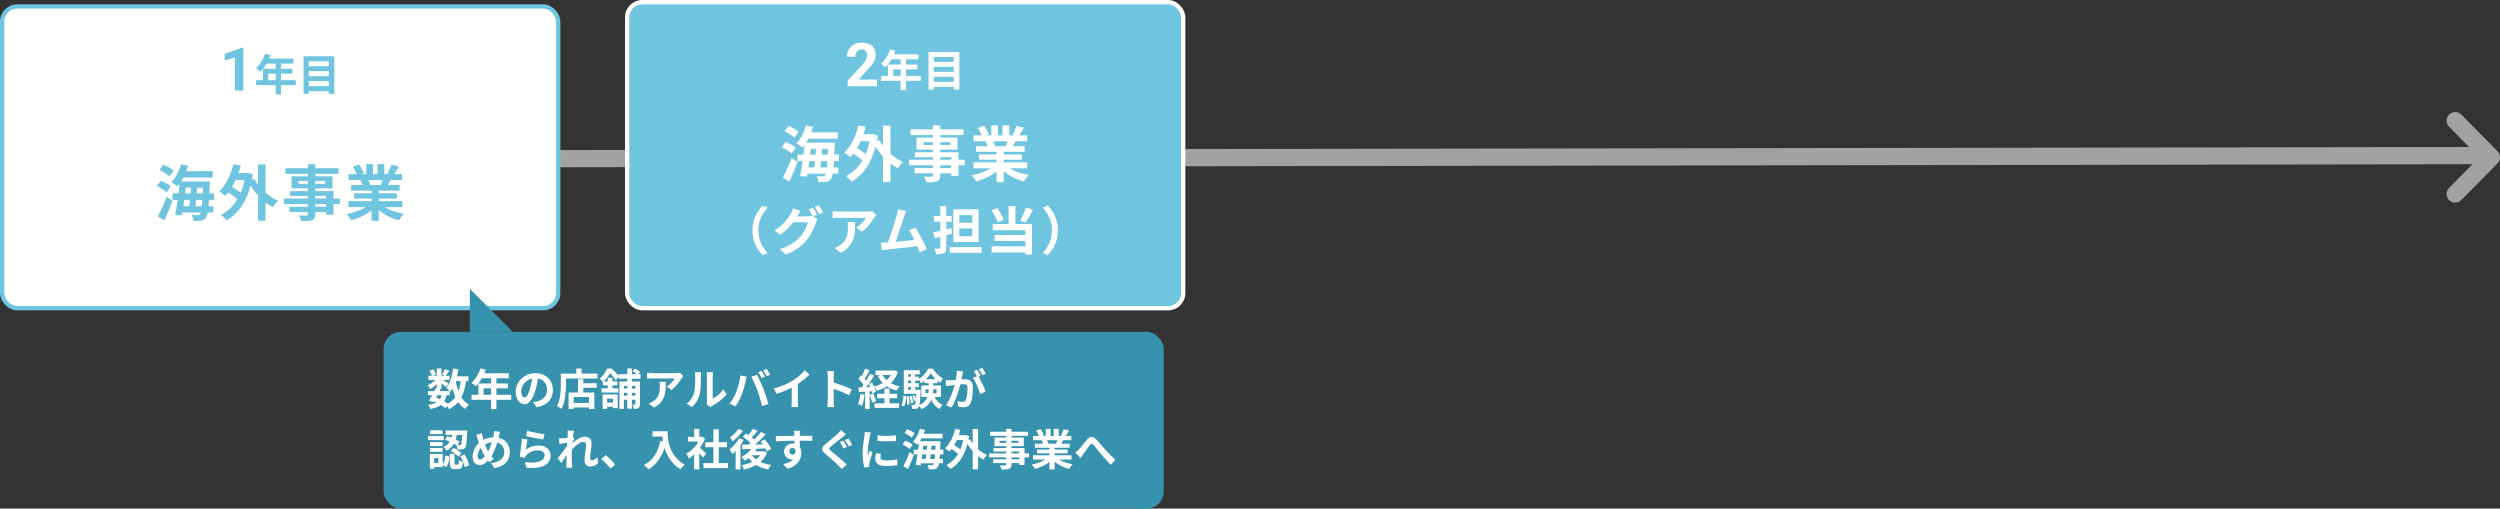
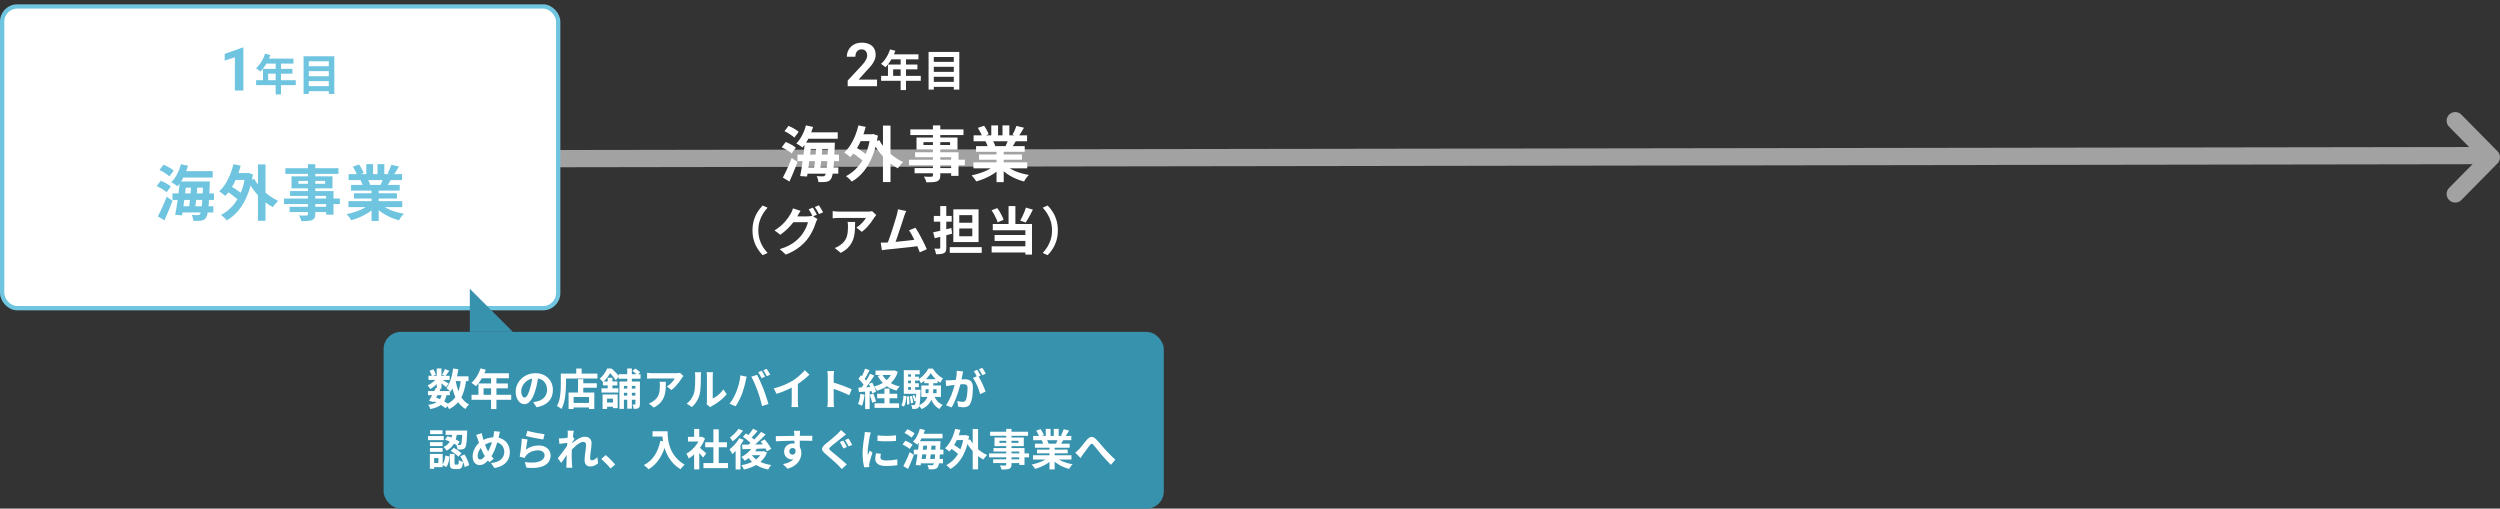
<svg xmlns="http://www.w3.org/2000/svg" width="580" height="118" viewBox="0 0 580 118" fill="none">
  <rect x="0" y="0" width="580" height="118" fill="#333333" stroke="none" />
  <path d="M0 37L577 36.093" stroke="#A2A2A2" stroke-width="4" />
  <path d="M569.616 28L578 36.5L569.616 45" stroke="#A2A2A2" stroke-width="4" stroke-linecap="round" stroke-linejoin="round" />
  <rect x="0.5" y="1.5" width="129" height="70" rx="3.5" fill="white" />
  <rect x="0.5" y="1.5" width="129" height="70" rx="3.5" stroke="#6FC5E0" />
  <path d="M56.463 11.026V21H54.494V13.296L52.129 14.048V12.496L56.251 11.026H56.463ZM61.499 12.46L62.73 12.78C62.55 13.273 62.336 13.757 62.09 14.23C61.849 14.703 61.586 15.143 61.3 15.55C61.02 15.95 60.73 16.3 60.429 16.6C60.349 16.533 60.246 16.45 60.12 16.35C59.993 16.243 59.863 16.143 59.73 16.05C59.603 15.957 59.489 15.88 59.389 15.82C59.696 15.56 59.983 15.253 60.249 14.9C60.516 14.54 60.756 14.153 60.969 13.74C61.183 13.32 61.359 12.893 61.499 12.46ZM61.719 13.6H68.079V14.76H61.139L61.719 13.6ZM61.01 15.97H67.84V17.09H62.209V19.19H61.01V15.97ZM59.419 18.6H68.62V19.75H59.419V18.6ZM63.95 14.2H65.189V21.9H63.95V14.2ZM71.29 15.36H76.719V16.5H71.29V15.36ZM71.29 17.68H76.719V18.82H71.29V17.68ZM71.29 19.99H76.719V21.16H71.29V19.99ZM70.43 13.05H77.559V21.79H76.279V14.22H71.639V21.79H70.43V13.05Z" fill="#6FC5E0" />
  <path d="M41.97 39.696H49.348V41.194H41.97V39.696ZM42.39 42.104H47.598V43.546H42.39V42.104ZM40.01 44.862H49.642V46.388H40.01V44.862ZM41.788 47.858H49.488V49.286H41.788V47.858ZM41.984 38.086L43.636 38.45C43.365 39.374 43.011 40.261 42.572 41.11C42.143 41.959 41.676 42.664 41.172 43.224C41.069 43.131 40.929 43.023 40.752 42.902C40.584 42.781 40.407 42.664 40.22 42.552C40.043 42.431 39.884 42.337 39.744 42.272C40.248 41.787 40.691 41.171 41.074 40.424C41.466 39.677 41.769 38.898 41.984 38.086ZM41.718 42.104H43.258C43.193 42.748 43.118 43.425 43.034 44.134C42.95 44.843 42.861 45.548 42.768 46.248C42.684 46.948 42.595 47.615 42.502 48.25C42.409 48.885 42.32 49.454 42.236 49.958L40.64 49.846C40.743 49.342 40.845 48.773 40.948 48.138C41.051 47.503 41.149 46.841 41.242 46.15C41.335 45.459 41.424 44.769 41.508 44.078C41.592 43.387 41.662 42.729 41.718 42.104ZM44.378 42.636H45.834C45.797 43.121 45.755 43.635 45.708 44.176C45.671 44.708 45.624 45.245 45.568 45.786C45.512 46.318 45.456 46.822 45.4 47.298C45.344 47.774 45.288 48.203 45.232 48.586H43.804C43.86 48.194 43.916 47.755 43.972 47.27C44.028 46.785 44.084 46.276 44.14 45.744C44.196 45.212 44.243 44.68 44.28 44.148C44.317 43.616 44.35 43.112 44.378 42.636ZM47.136 42.104H48.69C48.69 42.104 48.685 42.151 48.676 42.244C48.676 42.328 48.676 42.426 48.676 42.538C48.676 42.65 48.671 42.734 48.662 42.79C48.615 44.115 48.564 45.24 48.508 46.164C48.452 47.079 48.387 47.835 48.312 48.432C48.247 49.02 48.167 49.482 48.074 49.818C47.981 50.154 47.878 50.397 47.766 50.546C47.607 50.77 47.439 50.924 47.262 51.008C47.085 51.092 46.879 51.153 46.646 51.19C46.431 51.227 46.165 51.246 45.848 51.246C45.54 51.246 45.213 51.241 44.868 51.232C44.859 51.027 44.817 50.793 44.742 50.532C44.667 50.271 44.574 50.047 44.462 49.86C44.77 49.879 45.05 49.893 45.302 49.902C45.554 49.911 45.75 49.916 45.89 49.916C46.002 49.916 46.095 49.902 46.17 49.874C46.254 49.846 46.329 49.785 46.394 49.692C46.487 49.589 46.567 49.384 46.632 49.076C46.707 48.768 46.772 48.334 46.828 47.774C46.893 47.205 46.949 46.481 46.996 45.604C47.043 44.727 47.089 43.667 47.136 42.426V42.104ZM37 39.43L37.938 38.198C38.209 38.31 38.493 38.445 38.792 38.604C39.091 38.763 39.375 38.926 39.646 39.094C39.917 39.262 40.131 39.43 40.29 39.598L39.296 40.928C39.137 40.769 38.927 40.601 38.666 40.424C38.414 40.237 38.139 40.055 37.84 39.878C37.551 39.701 37.271 39.551 37 39.43ZM36.356 43.168L37.294 41.936C37.565 42.039 37.845 42.165 38.134 42.314C38.433 42.454 38.713 42.608 38.974 42.776C39.245 42.944 39.464 43.103 39.632 43.252L38.652 44.61C38.493 44.451 38.283 44.283 38.022 44.106C37.77 43.929 37.495 43.761 37.196 43.602C36.907 43.434 36.627 43.289 36.356 43.168ZM36.622 50.196C36.827 49.823 37.047 49.389 37.28 48.894C37.523 48.399 37.765 47.872 38.008 47.312C38.251 46.752 38.475 46.197 38.68 45.646L40.024 46.584C39.847 47.079 39.651 47.587 39.436 48.11C39.231 48.633 39.016 49.151 38.792 49.664C38.577 50.177 38.363 50.663 38.148 51.12L36.622 50.196ZM53.996 40.144H57.426V41.74H53.996V40.144ZM59.848 38.142H61.598V51.232H59.848V38.142ZM52.442 44.302L53.296 43.042C53.641 43.229 54.005 43.448 54.388 43.7C54.78 43.952 55.149 44.204 55.494 44.456C55.839 44.708 56.119 44.951 56.334 45.184L55.424 46.598C55.228 46.365 54.962 46.113 54.626 45.842C54.29 45.562 53.931 45.287 53.548 45.016C53.165 44.745 52.797 44.507 52.442 44.302ZM54.164 38.086L55.844 38.436C55.601 39.379 55.298 40.284 54.934 41.152C54.579 42.02 54.173 42.823 53.716 43.56C53.268 44.288 52.783 44.923 52.26 45.464C52.167 45.361 52.031 45.245 51.854 45.114C51.686 44.974 51.513 44.839 51.336 44.708C51.159 44.568 51 44.461 50.86 44.386C51.383 43.91 51.854 43.345 52.274 42.692C52.694 42.039 53.063 41.32 53.38 40.536C53.697 39.743 53.959 38.926 54.164 38.086ZM58.98 41.502C59.26 42.015 59.596 42.524 59.988 43.028C60.389 43.523 60.833 43.994 61.318 44.442C61.803 44.89 62.317 45.296 62.858 45.66C63.409 46.024 63.964 46.337 64.524 46.598C64.403 46.71 64.263 46.855 64.104 47.032C63.945 47.2 63.796 47.377 63.656 47.564C63.516 47.741 63.399 47.905 63.306 48.054C62.718 47.746 62.149 47.377 61.598 46.948C61.057 46.519 60.539 46.043 60.044 45.52C59.549 44.997 59.092 44.442 58.672 43.854C58.261 43.266 57.893 42.659 57.566 42.034L58.98 41.502ZM56.95 40.144H57.272L57.566 40.088L58.672 40.466C58.392 42.267 57.967 43.863 57.398 45.254C56.838 46.645 56.152 47.83 55.34 48.81C54.528 49.781 53.618 50.555 52.61 51.134C52.517 51.013 52.391 50.868 52.232 50.7C52.073 50.541 51.905 50.383 51.728 50.224C51.56 50.075 51.406 49.958 51.266 49.874C52.265 49.351 53.151 48.665 53.926 47.816C54.701 46.957 55.345 45.921 55.858 44.708C56.371 43.495 56.735 42.099 56.95 40.522V40.144ZM71.44 38.1H73.148V49.65C73.148 50.061 73.092 50.369 72.98 50.574C72.868 50.779 72.677 50.943 72.406 51.064C72.135 51.167 71.799 51.232 71.398 51.26C71.006 51.288 70.511 51.302 69.914 51.302C69.877 51.106 69.802 50.877 69.69 50.616C69.578 50.364 69.466 50.149 69.354 49.972C69.587 49.981 69.821 49.991 70.054 50C70.287 50 70.497 50 70.684 50C70.88 50 71.015 50 71.09 50C71.221 49.991 71.309 49.963 71.356 49.916C71.412 49.869 71.44 49.781 71.44 49.65V38.1ZM66.204 39.024H78.524V40.34H66.204V39.024ZM69.242 41.978V42.636H75.416V41.978H69.242ZM67.632 40.914H77.138V43.7H67.632V40.914ZM67.296 44.33H77.376V49.804H75.668V45.464H67.296V44.33ZM65.882 46.066H78.846V47.34H65.882V46.066ZM67.184 47.984H76.592V49.202H67.184V47.984ZM80.834 46.668H93.322V48.054H80.834V46.668ZM80.876 40.396H93.28V41.768H80.876V40.396ZM81.45 42.902H92.734V44.218H81.45V42.902ZM82.136 44.834H92.09V46.052H82.136V44.834ZM86.196 43.56H87.862V51.26H86.196V43.56ZM84.978 38.086H86.546V41.054H84.978V38.086ZM87.582 38.086H89.164V40.956H87.582V38.086ZM85.888 47.284L87.218 47.886C86.779 48.371 86.247 48.824 85.622 49.244C85.006 49.655 84.343 50.014 83.634 50.322C82.925 50.639 82.211 50.896 81.492 51.092C81.417 50.952 81.315 50.793 81.184 50.616C81.063 50.448 80.932 50.28 80.792 50.112C80.661 49.944 80.535 49.804 80.414 49.692C81.114 49.543 81.809 49.351 82.5 49.118C83.2 48.885 83.844 48.609 84.432 48.292C85.02 47.975 85.505 47.639 85.888 47.284ZM88.198 47.242C88.487 47.522 88.833 47.788 89.234 48.04C89.635 48.283 90.074 48.507 90.55 48.712C91.035 48.908 91.544 49.081 92.076 49.23C92.617 49.379 93.163 49.496 93.714 49.58C93.583 49.711 93.443 49.86 93.294 50.028C93.154 50.205 93.019 50.387 92.888 50.574C92.767 50.77 92.664 50.947 92.58 51.106C92.02 50.966 91.469 50.784 90.928 50.56C90.396 50.345 89.887 50.098 89.402 49.818C88.917 49.538 88.459 49.225 88.03 48.88C87.601 48.535 87.223 48.166 86.896 47.774L88.198 47.242ZM90.802 38.212L92.552 38.632C92.337 39.015 92.118 39.388 91.894 39.752C91.67 40.107 91.465 40.41 91.278 40.662L89.906 40.242C90.018 40.055 90.13 39.845 90.242 39.612C90.354 39.369 90.457 39.127 90.55 38.884C90.653 38.632 90.737 38.408 90.802 38.212ZM88.954 41.208L90.732 41.628C90.536 41.955 90.349 42.272 90.172 42.58C89.995 42.879 89.836 43.135 89.696 43.35L88.268 42.958C88.389 42.697 88.515 42.407 88.646 42.09C88.777 41.763 88.879 41.469 88.954 41.208ZM81.87 38.66L83.312 38.17C83.517 38.459 83.723 38.795 83.928 39.178C84.133 39.551 84.283 39.873 84.376 40.144L82.864 40.704C82.789 40.424 82.654 40.093 82.458 39.71C82.262 39.327 82.066 38.977 81.87 38.66ZM83.648 41.796L85.286 41.53C85.407 41.726 85.524 41.95 85.636 42.202C85.757 42.445 85.846 42.659 85.902 42.846L84.194 43.14C84.147 42.963 84.073 42.743 83.97 42.482C83.867 42.221 83.76 41.992 83.648 41.796Z" fill="#6FC5E0" />
-   <rect x="145.5" y="0.5" width="129" height="71" rx="3.5" fill="#6FC5E0" />
-   <rect x="145.5" y="0.5" width="129" height="71" rx="3.5" stroke="white" />
-   <path d="M203.473 18.462V20H196.664V18.688L199.884 15.235C200.207 14.875 200.463 14.559 200.649 14.285C200.836 14.007 200.971 13.759 201.053 13.54C201.139 13.317 201.183 13.105 201.183 12.904C201.183 12.604 201.132 12.346 201.032 12.132C200.932 11.913 200.784 11.745 200.588 11.626C200.396 11.508 200.16 11.448 199.877 11.448C199.576 11.448 199.316 11.521 199.098 11.667C198.883 11.813 198.719 12.016 198.605 12.275C198.496 12.535 198.441 12.829 198.441 13.157H196.466C196.466 12.565 196.607 12.023 196.89 11.53C197.172 11.034 197.571 10.639 198.086 10.348C198.601 10.051 199.212 9.903 199.918 9.903C200.615 9.903 201.203 10.017 201.682 10.245C202.165 10.468 202.529 10.792 202.775 11.216C203.026 11.635 203.151 12.136 203.151 12.72C203.151 13.048 203.099 13.369 202.994 13.684C202.889 13.993 202.739 14.303 202.543 14.613C202.352 14.919 202.119 15.229 201.846 15.543C201.572 15.857 201.269 16.183 200.937 16.52L199.207 18.462H203.473ZM206.5 11.46L207.73 11.78C207.55 12.273 207.336 12.757 207.09 13.23C206.85 13.703 206.586 14.143 206.3 14.55C206.02 14.95 205.73 15.3 205.43 15.6C205.35 15.533 205.246 15.45 205.12 15.35C204.993 15.243 204.863 15.143 204.73 15.05C204.603 14.957 204.49 14.88 204.39 14.82C204.696 14.56 204.983 14.253 205.25 13.9C205.516 13.54 205.756 13.153 205.97 12.74C206.183 12.32 206.36 11.893 206.5 11.46ZM206.72 12.6H213.08V13.76H206.14L206.72 12.6ZM206.01 14.97H212.84V16.09H207.21V18.19H206.01V14.97ZM204.42 17.6H213.62V18.75H204.42V17.6ZM208.95 13.2H210.19V20.9H208.95V13.2ZM216.29 14.36H221.72V15.5H216.29V14.36ZM216.29 16.68H221.72V17.82H216.29V16.68ZM216.29 18.99H221.72V20.16H216.29V18.99ZM215.43 12.05H222.56V20.79H221.28V13.22H216.64V20.79H215.43V12.05Z" fill="white" />
+   <path d="M203.473 18.462V20H196.664V18.688L199.884 15.235C200.207 14.875 200.463 14.559 200.649 14.285C200.836 14.007 200.971 13.759 201.053 13.54C201.139 13.317 201.183 13.105 201.183 12.904C201.183 12.604 201.132 12.346 201.032 12.132C200.932 11.913 200.784 11.745 200.588 11.626C200.396 11.508 200.16 11.448 199.877 11.448C199.576 11.448 199.316 11.521 199.098 11.667C198.883 11.813 198.719 12.016 198.605 12.275C198.496 12.535 198.441 12.829 198.441 13.157H196.466C196.466 12.565 196.607 12.023 196.89 11.53C197.172 11.034 197.571 10.639 198.086 10.348C198.601 10.051 199.212 9.903 199.918 9.903C200.615 9.903 201.203 10.017 201.682 10.245C202.165 10.468 202.529 10.792 202.775 11.216C203.026 11.635 203.151 12.136 203.151 12.72C203.151 13.048 203.099 13.369 202.994 13.684C202.889 13.993 202.739 14.303 202.543 14.613C202.352 14.919 202.119 15.229 201.846 15.543C201.572 15.857 201.269 16.183 200.937 16.52L199.207 18.462H203.473ZM206.5 11.46L207.73 11.78C207.55 12.273 207.336 12.757 207.09 13.23C206.85 13.703 206.586 14.143 206.3 14.55C206.02 14.95 205.73 15.3 205.43 15.6C205.35 15.533 205.246 15.45 205.12 15.35C204.993 15.243 204.863 15.143 204.73 15.05C204.603 14.957 204.49 14.88 204.39 14.82C204.696 14.56 204.983 14.253 205.25 13.9C205.516 13.54 205.756 13.153 205.97 12.74C206.183 12.32 206.36 11.893 206.5 11.46ZM206.72 12.6H213.08V13.76H206.14L206.72 12.6ZM206.01 14.97H212.84V16.09H207.21V18.19H206.01V14.97M204.42 17.6H213.62V18.75H204.42V17.6ZM208.95 13.2H210.19V20.9H208.95V13.2ZM216.29 14.36H221.72V15.5H216.29V14.36ZM216.29 16.68H221.72V17.82H216.29V16.68ZM216.29 18.99H221.72V20.16H216.29V18.99ZM215.43 12.05H222.56V20.79H221.28V13.22H216.64V20.79H215.43V12.05Z" fill="white" />
  <path d="M186.97 30.696H194.348V32.194H186.97V30.696ZM187.39 33.104H192.598V34.546H187.39V33.104ZM185.01 35.862H194.642V37.388H185.01V35.862ZM186.788 38.858H194.488V40.286H186.788V38.858ZM186.984 29.086L188.636 29.45C188.365 30.374 188.011 31.261 187.572 32.11C187.143 32.959 186.676 33.664 186.172 34.224C186.069 34.131 185.929 34.023 185.752 33.902C185.584 33.781 185.407 33.664 185.22 33.552C185.043 33.431 184.884 33.337 184.744 33.272C185.248 32.787 185.691 32.171 186.074 31.424C186.466 30.677 186.769 29.898 186.984 29.086ZM186.718 33.104H188.258C188.193 33.748 188.118 34.425 188.034 35.134C187.95 35.843 187.861 36.548 187.768 37.248C187.684 37.948 187.595 38.615 187.502 39.25C187.409 39.885 187.32 40.454 187.236 40.958L185.64 40.846C185.743 40.342 185.845 39.773 185.948 39.138C186.051 38.503 186.149 37.841 186.242 37.15C186.335 36.459 186.424 35.769 186.508 35.078C186.592 34.387 186.662 33.729 186.718 33.104ZM189.378 33.636H190.834C190.797 34.121 190.755 34.635 190.708 35.176C190.671 35.708 190.624 36.245 190.568 36.786C190.512 37.318 190.456 37.822 190.4 38.298C190.344 38.774 190.288 39.203 190.232 39.586H188.804C188.86 39.194 188.916 38.755 188.972 38.27C189.028 37.785 189.084 37.276 189.14 36.744C189.196 36.212 189.243 35.68 189.28 35.148C189.317 34.616 189.35 34.112 189.378 33.636ZM192.136 33.104H193.69C193.69 33.104 193.685 33.151 193.676 33.244C193.676 33.328 193.676 33.426 193.676 33.538C193.676 33.65 193.671 33.734 193.662 33.79C193.615 35.115 193.564 36.24 193.508 37.164C193.452 38.079 193.387 38.835 193.312 39.432C193.247 40.02 193.167 40.482 193.074 40.818C192.981 41.154 192.878 41.397 192.766 41.546C192.607 41.77 192.439 41.924 192.262 42.008C192.085 42.092 191.879 42.153 191.646 42.19C191.431 42.227 191.165 42.246 190.848 42.246C190.54 42.246 190.213 42.241 189.868 42.232C189.859 42.027 189.817 41.793 189.742 41.532C189.667 41.271 189.574 41.047 189.462 40.86C189.77 40.879 190.05 40.893 190.302 40.902C190.554 40.911 190.75 40.916 190.89 40.916C191.002 40.916 191.095 40.902 191.17 40.874C191.254 40.846 191.329 40.785 191.394 40.692C191.487 40.589 191.567 40.384 191.632 40.076C191.707 39.768 191.772 39.334 191.828 38.774C191.893 38.205 191.949 37.481 191.996 36.604C192.043 35.727 192.089 34.667 192.136 33.426V33.104ZM182 30.43L182.938 29.198C183.209 29.31 183.493 29.445 183.792 29.604C184.091 29.763 184.375 29.926 184.646 30.094C184.917 30.262 185.131 30.43 185.29 30.598L184.296 31.928C184.137 31.769 183.927 31.601 183.666 31.424C183.414 31.237 183.139 31.055 182.84 30.878C182.551 30.701 182.271 30.551 182 30.43ZM181.356 34.168L182.294 32.936C182.565 33.039 182.845 33.165 183.134 33.314C183.433 33.454 183.713 33.608 183.974 33.776C184.245 33.944 184.464 34.103 184.632 34.252L183.652 35.61C183.493 35.451 183.283 35.283 183.022 35.106C182.77 34.929 182.495 34.761 182.196 34.602C181.907 34.434 181.627 34.289 181.356 34.168ZM181.622 41.196C181.827 40.823 182.047 40.389 182.28 39.894C182.523 39.399 182.765 38.872 183.008 38.312C183.251 37.752 183.475 37.197 183.68 36.646L185.024 37.584C184.847 38.079 184.651 38.587 184.436 39.11C184.231 39.633 184.016 40.151 183.792 40.664C183.577 41.177 183.363 41.663 183.148 42.12L181.622 41.196ZM198.996 31.144H202.426V32.74H198.996V31.144ZM204.848 29.142H206.598V42.232H204.848V29.142ZM197.442 35.302L198.296 34.042C198.641 34.229 199.005 34.448 199.388 34.7C199.78 34.952 200.149 35.204 200.494 35.456C200.839 35.708 201.119 35.951 201.334 36.184L200.424 37.598C200.228 37.365 199.962 37.113 199.626 36.842C199.29 36.562 198.931 36.287 198.548 36.016C198.165 35.745 197.797 35.507 197.442 35.302ZM199.164 29.086L200.844 29.436C200.601 30.379 200.298 31.284 199.934 32.152C199.579 33.02 199.173 33.823 198.716 34.56C198.268 35.288 197.783 35.923 197.26 36.464C197.167 36.361 197.031 36.245 196.854 36.114C196.686 35.974 196.513 35.839 196.336 35.708C196.159 35.568 196 35.461 195.86 35.386C196.383 34.91 196.854 34.345 197.274 33.692C197.694 33.039 198.063 32.32 198.38 31.536C198.697 30.743 198.959 29.926 199.164 29.086ZM203.98 32.502C204.26 33.015 204.596 33.524 204.988 34.028C205.389 34.523 205.833 34.994 206.318 35.442C206.803 35.89 207.317 36.296 207.858 36.66C208.409 37.024 208.964 37.337 209.524 37.598C209.403 37.71 209.263 37.855 209.104 38.032C208.945 38.2 208.796 38.377 208.656 38.564C208.516 38.741 208.399 38.905 208.306 39.054C207.718 38.746 207.149 38.377 206.598 37.948C206.057 37.519 205.539 37.043 205.044 36.52C204.549 35.997 204.092 35.442 203.672 34.854C203.261 34.266 202.893 33.659 202.566 33.034L203.98 32.502ZM201.95 31.144H202.272L202.566 31.088L203.672 31.466C203.392 33.267 202.967 34.863 202.398 36.254C201.838 37.645 201.152 38.83 200.34 39.81C199.528 40.781 198.618 41.555 197.61 42.134C197.517 42.013 197.391 41.868 197.232 41.7C197.073 41.541 196.905 41.383 196.728 41.224C196.56 41.075 196.406 40.958 196.266 40.874C197.265 40.351 198.151 39.665 198.926 38.816C199.701 37.957 200.345 36.921 200.858 35.708C201.371 34.495 201.735 33.099 201.95 31.522V31.144ZM216.44 29.1H218.148V40.65C218.148 41.061 218.092 41.369 217.98 41.574C217.868 41.779 217.677 41.943 217.406 42.064C217.135 42.167 216.799 42.232 216.398 42.26C216.006 42.288 215.511 42.302 214.914 42.302C214.877 42.106 214.802 41.877 214.69 41.616C214.578 41.364 214.466 41.149 214.354 40.972C214.587 40.981 214.821 40.991 215.054 41C215.287 41 215.497 41 215.684 41C215.88 41 216.015 41 216.09 41C216.221 40.991 216.309 40.963 216.356 40.916C216.412 40.869 216.44 40.781 216.44 40.65V29.1ZM211.204 30.024H223.524V31.34H211.204V30.024ZM214.242 32.978V33.636H220.416V32.978H214.242ZM212.632 31.914H222.138V34.7H212.632V31.914ZM212.296 35.33H222.376V40.804H220.668V36.464H212.296V35.33ZM210.882 37.066H223.846V38.34H210.882V37.066ZM212.184 38.984H221.592V40.202H212.184V38.984ZM225.834 37.668H238.322V39.054H225.834V37.668ZM225.876 31.396H238.28V32.768H225.876V31.396ZM226.45 33.902H237.734V35.218H226.45V33.902ZM227.136 35.834H237.09V37.052H227.136V35.834ZM231.196 34.56H232.862V42.26H231.196V34.56ZM229.978 29.086H231.546V32.054H229.978V29.086ZM232.582 29.086H234.164V31.956H232.582V29.086ZM230.888 38.284L232.218 38.886C231.779 39.371 231.247 39.824 230.622 40.244C230.006 40.655 229.343 41.014 228.634 41.322C227.925 41.639 227.211 41.896 226.492 42.092C226.417 41.952 226.315 41.793 226.184 41.616C226.063 41.448 225.932 41.28 225.792 41.112C225.661 40.944 225.535 40.804 225.414 40.692C226.114 40.543 226.809 40.351 227.5 40.118C228.2 39.885 228.844 39.609 229.432 39.292C230.02 38.975 230.505 38.639 230.888 38.284ZM233.198 38.242C233.487 38.522 233.833 38.788 234.234 39.04C234.635 39.283 235.074 39.507 235.55 39.712C236.035 39.908 236.544 40.081 237.076 40.23C237.617 40.379 238.163 40.496 238.714 40.58C238.583 40.711 238.443 40.86 238.294 41.028C238.154 41.205 238.019 41.387 237.888 41.574C237.767 41.77 237.664 41.947 237.58 42.106C237.02 41.966 236.469 41.784 235.928 41.56C235.396 41.345 234.887 41.098 234.402 40.818C233.917 40.538 233.459 40.225 233.03 39.88C232.601 39.535 232.223 39.166 231.896 38.774L233.198 38.242ZM235.802 29.212L237.552 29.632C237.337 30.015 237.118 30.388 236.894 30.752C236.67 31.107 236.465 31.41 236.278 31.662L234.906 31.242C235.018 31.055 235.13 30.845 235.242 30.612C235.354 30.369 235.457 30.127 235.55 29.884C235.653 29.632 235.737 29.408 235.802 29.212ZM233.954 32.208L235.732 32.628C235.536 32.955 235.349 33.272 235.172 33.58C234.995 33.879 234.836 34.135 234.696 34.35L233.268 33.958C233.389 33.697 233.515 33.407 233.646 33.09C233.777 32.763 233.879 32.469 233.954 32.208ZM226.87 29.66L228.312 29.17C228.517 29.459 228.723 29.795 228.928 30.178C229.133 30.551 229.283 30.873 229.376 31.144L227.864 31.704C227.789 31.424 227.654 31.093 227.458 30.71C227.262 30.327 227.066 29.977 226.87 29.66ZM228.648 32.796L230.286 32.53C230.407 32.726 230.524 32.95 230.636 33.202C230.757 33.445 230.846 33.659 230.902 33.846L229.194 34.14C229.147 33.963 229.073 33.743 228.97 33.482C228.867 33.221 228.76 32.992 228.648 32.796ZM174.578 53.44C174.578 52.584 174.686 51.8 174.902 51.088C175.118 50.376 175.406 49.736 175.766 49.168C176.126 48.6 176.518 48.104 176.942 47.68L178.082 48.184C177.682 48.608 177.318 49.084 176.99 49.612C176.67 50.132 176.414 50.708 176.222 51.34C176.03 51.972 175.934 52.672 175.934 53.44C175.934 54.2 176.03 54.9 176.222 55.54C176.414 56.172 176.67 56.748 176.99 57.268C177.318 57.788 177.682 58.264 178.082 58.696L176.942 59.2C176.518 58.776 176.126 58.28 175.766 57.712C175.406 57.144 175.118 56.504 174.902 55.792C174.686 55.08 174.578 54.296 174.578 53.44ZM188.57 48.172C188.674 48.316 188.782 48.488 188.894 48.688C189.014 48.888 189.13 49.088 189.242 49.288C189.354 49.488 189.446 49.664 189.518 49.816L188.558 50.224C188.438 49.976 188.29 49.696 188.114 49.384C187.946 49.064 187.782 48.788 187.622 48.556L188.57 48.172ZM189.986 47.632C190.09 47.776 190.202 47.952 190.322 48.16C190.45 48.36 190.57 48.56 190.682 48.76C190.802 48.952 190.894 49.12 190.958 49.264L190.01 49.672C189.882 49.416 189.73 49.132 189.554 48.82C189.378 48.508 189.206 48.24 189.038 48.016L189.986 47.632ZM189.65 50.812C189.578 50.924 189.506 51.06 189.434 51.22C189.362 51.372 189.302 51.524 189.254 51.676C189.15 52.028 189.002 52.432 188.81 52.888C188.618 53.336 188.386 53.8 188.114 54.28C187.842 54.76 187.522 55.228 187.154 55.684C186.586 56.372 185.918 56.996 185.15 57.556C184.39 58.116 183.446 58.62 182.318 59.068L180.902 57.796C181.718 57.548 182.422 57.272 183.014 56.968C183.606 56.656 184.122 56.32 184.562 55.96C185.002 55.6 185.394 55.22 185.738 54.82C186.01 54.508 186.262 54.156 186.494 53.764C186.734 53.372 186.934 52.98 187.094 52.588C187.262 52.196 187.378 51.852 187.442 51.556H183.398L183.95 50.2C184.054 50.2 184.226 50.2 184.466 50.2C184.706 50.2 184.974 50.2 185.27 50.2C185.566 50.2 185.858 50.2 186.146 50.2C186.442 50.2 186.702 50.2 186.926 50.2C187.15 50.2 187.298 50.2 187.37 50.2C187.562 50.2 187.75 50.188 187.934 50.164C188.126 50.132 188.286 50.096 188.414 50.056L189.65 50.812ZM185.738 48.916C185.594 49.124 185.454 49.348 185.318 49.588C185.182 49.828 185.078 50.012 185.006 50.14C184.734 50.62 184.398 51.12 183.998 51.64C183.598 52.152 183.146 52.652 182.642 53.14C182.146 53.62 181.61 54.06 181.034 54.46L179.69 53.452C180.218 53.132 180.682 52.8 181.082 52.456C181.482 52.112 181.83 51.772 182.126 51.436C182.422 51.092 182.678 50.764 182.894 50.452C183.11 50.132 183.29 49.844 183.434 49.588C183.53 49.444 183.63 49.252 183.734 49.012C183.846 48.764 183.926 48.54 183.974 48.34L185.738 48.916ZM203.282 49.876C203.218 49.956 203.138 50.06 203.042 50.188C202.946 50.308 202.87 50.412 202.814 50.5C202.63 50.812 202.386 51.172 202.082 51.58C201.778 51.98 201.442 52.38 201.074 52.78C200.706 53.172 200.326 53.508 199.934 53.788L198.686 52.792C198.926 52.648 199.162 52.48 199.394 52.288C199.626 52.096 199.838 51.896 200.03 51.688C200.23 51.472 200.402 51.268 200.546 51.076C200.698 50.884 200.814 50.712 200.894 50.56C200.79 50.56 200.614 50.56 200.366 50.56C200.118 50.56 199.822 50.56 199.478 50.56C199.134 50.56 198.762 50.56 198.362 50.56C197.97 50.56 197.578 50.56 197.186 50.56C196.794 50.56 196.422 50.56 196.07 50.56C195.726 50.56 195.426 50.56 195.17 50.56C194.922 50.56 194.746 50.56 194.642 50.56C194.394 50.56 194.158 50.568 193.934 50.584C193.71 50.6 193.458 50.62 193.178 50.644V48.976C193.41 49.008 193.65 49.036 193.898 49.06C194.146 49.084 194.394 49.096 194.642 49.096C194.746 49.096 194.93 49.096 195.194 49.096C195.458 49.096 195.77 49.096 196.13 49.096C196.498 49.096 196.886 49.096 197.294 49.096C197.71 49.096 198.122 49.096 198.53 49.096C198.946 49.096 199.33 49.096 199.682 49.096C200.042 49.096 200.346 49.096 200.594 49.096C200.85 49.096 201.022 49.096 201.11 49.096C201.222 49.096 201.358 49.092 201.518 49.084C201.678 49.076 201.834 49.064 201.986 49.048C202.146 49.032 202.262 49.012 202.334 48.988L203.282 49.876ZM198.386 51.496C198.386 52.088 198.374 52.66 198.35 53.212C198.326 53.764 198.258 54.296 198.146 54.808C198.042 55.312 197.87 55.792 197.63 56.248C197.398 56.704 197.074 57.136 196.658 57.544C196.242 57.952 195.71 58.328 195.062 58.672L193.658 57.532C193.85 57.468 194.054 57.384 194.27 57.28C194.486 57.168 194.702 57.032 194.918 56.872C195.302 56.608 195.61 56.328 195.842 56.032C196.082 55.736 196.266 55.416 196.394 55.072C196.522 54.72 196.61 54.34 196.658 53.932C196.706 53.516 196.73 53.064 196.73 52.576C196.73 52.392 196.726 52.216 196.718 52.048C196.71 51.872 196.686 51.688 196.646 51.496H198.386ZM210.238 48.952C210.158 49.128 210.074 49.328 209.986 49.552C209.898 49.768 209.81 50.012 209.722 50.284C209.65 50.508 209.558 50.796 209.446 51.148C209.334 51.492 209.21 51.872 209.074 52.288C208.938 52.696 208.794 53.12 208.642 53.56C208.498 53.992 208.358 54.412 208.222 54.82C208.086 55.228 207.958 55.6 207.838 55.936C207.718 56.264 207.614 56.532 207.526 56.74L205.75 56.8C205.862 56.544 205.986 56.232 206.122 55.864C206.258 55.496 206.402 55.096 206.554 54.664C206.706 54.224 206.854 53.776 206.998 53.32C207.15 52.864 207.29 52.424 207.418 52C207.554 51.576 207.674 51.184 207.778 50.824C207.89 50.464 207.978 50.172 208.042 49.948C208.122 49.636 208.182 49.38 208.222 49.18C208.27 48.972 208.306 48.764 208.33 48.556L210.238 48.952ZM212.386 52.828C212.602 53.148 212.834 53.524 213.082 53.956C213.33 54.388 213.574 54.84 213.814 55.312C214.062 55.776 214.29 56.224 214.498 56.656C214.706 57.088 214.878 57.476 215.014 57.82L213.394 58.54C213.258 58.172 213.09 57.756 212.89 57.292C212.698 56.828 212.486 56.356 212.254 55.876C212.03 55.396 211.798 54.944 211.558 54.52C211.326 54.088 211.102 53.728 210.886 53.44L212.386 52.828ZM205.642 56.272C205.914 56.256 206.242 56.236 206.626 56.212C207.018 56.18 207.438 56.144 207.886 56.104C208.334 56.056 208.79 56.008 209.254 55.96C209.726 55.912 210.186 55.864 210.634 55.816C211.09 55.76 211.514 55.708 211.906 55.66C212.298 55.612 212.63 55.568 212.902 55.528L213.262 57.064C212.966 57.104 212.61 57.148 212.194 57.196C211.786 57.244 211.346 57.296 210.874 57.352C210.402 57.4 209.922 57.452 209.434 57.508C208.946 57.564 208.47 57.616 208.006 57.664C207.542 57.712 207.114 57.756 206.722 57.796C206.33 57.828 205.998 57.86 205.726 57.892C205.574 57.908 205.394 57.932 205.186 57.964C204.986 57.988 204.79 58.012 204.598 58.036L204.322 56.284C204.522 56.284 204.742 56.284 204.982 56.284C205.23 56.284 205.45 56.28 205.642 56.272ZM216.49 53.896C216.858 53.824 217.27 53.736 217.726 53.632C218.19 53.52 218.678 53.404 219.19 53.284C219.702 53.156 220.21 53.028 220.714 52.9L220.894 54.208C220.206 54.4 219.506 54.592 218.794 54.784C218.09 54.968 217.446 55.132 216.862 55.276L216.49 53.896ZM216.646 50.092H220.798V51.424H216.646V50.092ZM218.134 47.8H219.538V57.46C219.538 57.804 219.502 58.072 219.43 58.264C219.358 58.464 219.218 58.616 219.01 58.72C218.81 58.824 218.558 58.892 218.254 58.924C217.958 58.964 217.598 58.984 217.174 58.984C217.15 58.8 217.098 58.58 217.018 58.324C216.946 58.076 216.866 57.86 216.778 57.676C217.01 57.684 217.234 57.688 217.45 57.688C217.674 57.688 217.826 57.688 217.906 57.688C217.994 57.688 218.054 57.672 218.086 57.64C218.118 57.6 218.134 57.54 218.134 57.46V47.8ZM220.342 57.328H227.758V58.672H220.342V57.328ZM222.55 53.008V54.82H225.574V53.008H222.55ZM222.55 49.912V51.676H225.574V49.912H222.55ZM221.17 48.568H227.026V56.152H221.17V48.568ZM233.986 47.8H235.57V52.72H233.986V47.8ZM230.05 48.784L231.358 48.28C231.574 48.552 231.778 48.852 231.97 49.18C232.162 49.5 232.334 49.82 232.486 50.14C232.638 50.452 232.758 50.736 232.846 50.992L231.454 51.58C231.382 51.324 231.27 51.032 231.118 50.704C230.974 50.376 230.81 50.044 230.626 49.708C230.442 49.372 230.25 49.064 230.05 48.784ZM238.018 48.16L239.626 48.64C239.45 48.992 239.266 49.352 239.074 49.72C238.882 50.08 238.69 50.424 238.498 50.752C238.314 51.08 238.134 51.372 237.958 51.628L236.686 51.172C236.846 50.9 237.01 50.592 237.178 50.248C237.346 49.904 237.502 49.552 237.646 49.192C237.798 48.824 237.922 48.48 238.018 48.16ZM230.326 51.964H239.422V59.068H237.886V53.416H230.326V51.964ZM230.746 54.52H238.438V55.9H230.746V54.52ZM230.062 57.148H238.678V58.576H230.062V57.148ZM245.422 53.44C245.422 54.296 245.314 55.08 245.098 55.792C244.882 56.504 244.594 57.144 244.234 57.712C243.882 58.28 243.49 58.776 243.058 59.2L241.918 58.696C242.318 58.264 242.678 57.788 242.998 57.268C243.326 56.748 243.586 56.172 243.778 55.54C243.97 54.9 244.066 54.2 244.066 53.44C244.066 52.672 243.97 51.972 243.778 51.34C243.586 50.708 243.326 50.132 242.998 49.612C242.678 49.084 242.318 48.608 241.918 48.184L243.058 47.68C243.49 48.104 243.882 48.6 244.234 49.168C244.594 49.736 244.882 50.376 245.098 51.088C245.314 51.8 245.422 52.584 245.422 53.44Z" fill="white" />
  <rect x="89" y="77" width="181" height="41" rx="4" fill="#3792AE" />
  <path d="M99.29 90.72H104.35V91.69H99.29V90.72ZM99.41 87.19H104.32V88.14H99.41V87.19ZM101.1 90.01L102.21 90.24C102.043 90.587 101.863 90.943 101.67 91.31C101.483 91.677 101.297 92.033 101.11 92.38C100.923 92.72 100.75 93.023 100.59 93.29L99.54 92.97C99.7 92.717 99.87 92.42 100.05 92.08C100.237 91.74 100.42 91.39 100.6 91.03C100.787 90.663 100.953 90.323 101.1 90.01ZM102.51 91.39L103.62 91.49C103.527 92.017 103.387 92.47 103.2 92.85C103.02 93.223 102.777 93.543 102.47 93.81C102.17 94.07 101.803 94.287 101.37 94.46C100.937 94.64 100.42 94.79 99.82 94.91C99.787 94.743 99.723 94.567 99.63 94.38C99.537 94.193 99.44 94.04 99.34 93.92C100 93.833 100.543 93.697 100.97 93.51C101.403 93.323 101.743 93.06 101.99 92.72C102.237 92.38 102.41 91.937 102.51 91.39ZM103.22 85.62L104.23 86.03C104.07 86.25 103.91 86.47 103.75 86.69C103.597 86.903 103.457 87.087 103.33 87.24L102.56 86.9C102.673 86.727 102.793 86.52 102.92 86.28C103.047 86.033 103.147 85.813 103.22 85.62ZM101.32 85.49H102.42V90.15H101.32V85.49ZM99.66 86.03L100.52 85.67C100.653 85.857 100.777 86.067 100.89 86.3C101.003 86.533 101.083 86.737 101.13 86.91L100.21 87.31C100.177 87.137 100.107 86.93 100 86.69C99.893 86.45 99.78 86.23 99.66 86.03ZM101.35 87.66L102.12 88.13C101.96 88.397 101.75 88.663 101.49 88.93C101.237 89.197 100.963 89.447 100.67 89.68C100.383 89.907 100.1 90.1 99.82 90.26C99.753 90.133 99.66 89.983 99.54 89.81C99.427 89.637 99.317 89.497 99.21 89.39C99.477 89.277 99.747 89.13 100.02 88.95C100.293 88.763 100.547 88.56 100.78 88.34C101.02 88.113 101.21 87.887 101.35 87.66ZM102.32 87.95C102.413 87.997 102.54 88.067 102.7 88.16C102.867 88.253 103.043 88.357 103.23 88.47C103.423 88.577 103.597 88.677 103.75 88.77C103.91 88.863 104.023 88.933 104.09 88.98L103.46 89.81C103.367 89.723 103.247 89.617 103.1 89.49C102.953 89.363 102.797 89.233 102.63 89.1C102.463 88.967 102.303 88.84 102.15 88.72C101.997 88.6 101.863 88.503 101.75 88.43L102.32 87.95ZM105.01 87.31H108.69V88.42H105.01V87.31ZM105.12 85.49L106.34 85.67C106.233 86.357 106.097 87.023 105.93 87.67C105.763 88.31 105.56 88.903 105.32 89.45C105.087 89.99 104.813 90.467 104.5 90.88C104.44 90.8 104.353 90.707 104.24 90.6C104.127 90.493 104.007 90.39 103.88 90.29C103.753 90.183 103.647 90.097 103.56 90.03C103.84 89.683 104.08 89.273 104.28 88.8C104.487 88.32 104.66 87.8 104.8 87.24C104.94 86.673 105.047 86.09 105.12 85.49ZM106.94 87.99L108.17 88.11C108.023 89.25 107.797 90.253 107.49 91.12C107.19 91.987 106.773 92.733 106.24 93.36C105.707 93.987 105.02 94.51 104.18 94.93C104.14 94.837 104.08 94.72 104 94.58C103.92 94.44 103.833 94.3 103.74 94.16C103.647 94.027 103.56 93.92 103.48 93.84C104.24 93.507 104.853 93.073 105.32 92.54C105.793 92.007 106.157 91.363 106.41 90.61C106.663 89.85 106.84 88.977 106.94 87.99ZM105.69 88.2C105.83 89.04 106.027 89.83 106.28 90.57C106.533 91.31 106.867 91.96 107.28 92.52C107.693 93.08 108.203 93.52 108.81 93.84C108.723 93.913 108.627 94.01 108.52 94.13C108.413 94.257 108.31 94.387 108.21 94.52C108.117 94.653 108.04 94.773 107.98 94.88C107.307 94.48 106.75 93.963 106.31 93.33C105.877 92.697 105.527 91.963 105.26 91.13C104.993 90.29 104.777 89.373 104.61 88.38L105.69 88.2ZM100.42 92.98L101.06 92.17C101.453 92.317 101.843 92.487 102.23 92.68C102.623 92.873 102.987 93.073 103.32 93.28C103.66 93.48 103.943 93.673 104.17 93.86L103.33 94.71C103.123 94.523 102.863 94.327 102.55 94.12C102.237 93.913 101.897 93.713 101.53 93.52C101.163 93.32 100.793 93.14 100.42 92.98ZM111.48 85.46L112.71 85.78C112.53 86.273 112.317 86.757 112.07 87.23C111.83 87.703 111.567 88.143 111.28 88.55C111 88.95 110.71 89.3 110.41 89.6C110.33 89.533 110.227 89.45 110.1 89.35C109.973 89.243 109.843 89.143 109.71 89.05C109.583 88.957 109.47 88.88 109.37 88.82C109.677 88.56 109.963 88.253 110.23 87.9C110.497 87.54 110.737 87.153 110.95 86.74C111.163 86.32 111.34 85.893 111.48 85.46ZM111.7 86.6H118.06V87.76H111.12L111.7 86.6ZM110.99 88.97H117.82V90.09H112.19V92.19H110.99V88.97ZM109.4 91.6H118.6V92.75H109.4V91.6ZM113.93 87.2H115.17V94.9H113.93V87.2ZM124.91 87.15C124.843 87.657 124.757 88.197 124.65 88.77C124.543 89.343 124.4 89.923 124.22 90.51C124.027 91.183 123.8 91.763 123.54 92.25C123.28 92.737 122.993 93.113 122.68 93.38C122.373 93.64 122.037 93.77 121.67 93.77C121.303 93.77 120.963 93.647 120.65 93.4C120.343 93.147 120.097 92.8 119.91 92.36C119.73 91.92 119.64 91.42 119.64 90.86C119.64 90.28 119.757 89.733 119.99 89.22C120.223 88.707 120.547 88.253 120.96 87.86C121.38 87.46 121.867 87.147 122.42 86.92C122.98 86.693 123.583 86.58 124.23 86.58C124.85 86.58 125.407 86.68 125.9 86.88C126.4 87.08 126.827 87.357 127.18 87.71C127.533 88.063 127.803 88.477 127.99 88.95C128.177 89.423 128.27 89.933 128.27 90.48C128.27 91.18 128.127 91.807 127.84 92.36C127.553 92.913 127.127 93.37 126.56 93.73C126 94.09 125.3 94.337 124.46 94.47L123.71 93.28C123.903 93.26 124.073 93.237 124.22 93.21C124.367 93.183 124.507 93.153 124.64 93.12C124.96 93.04 125.257 92.927 125.53 92.78C125.81 92.627 126.053 92.44 126.26 92.22C126.467 91.993 126.627 91.73 126.74 91.43C126.86 91.13 126.92 90.8 126.92 90.44C126.92 90.047 126.86 89.687 126.74 89.36C126.62 89.033 126.443 88.75 126.21 88.51C125.977 88.263 125.693 88.077 125.36 87.95C125.027 87.817 124.643 87.75 124.21 87.75C123.677 87.75 123.207 87.847 122.8 88.04C122.393 88.227 122.05 88.47 121.77 88.77C121.49 89.07 121.277 89.393 121.13 89.74C120.99 90.087 120.92 90.417 120.92 90.73C120.92 91.063 120.96 91.343 121.04 91.57C121.12 91.79 121.217 91.957 121.33 92.07C121.45 92.177 121.577 92.23 121.71 92.23C121.85 92.23 121.987 92.16 122.12 92.02C122.26 91.873 122.397 91.653 122.53 91.36C122.663 91.067 122.797 90.697 122.93 90.25C123.083 89.77 123.213 89.257 123.32 88.71C123.427 88.163 123.503 87.63 123.55 87.11L124.91 87.15ZM134.68 88.91H138.46V89.96H134.68V88.91ZM132.54 93.48H137.24V94.53H132.54V93.48ZM134.1 87.97H135.32V91.68H134.1V87.97ZM131.91 91.06H137.88V94.89H136.65V92.11H133.08V94.89H131.91V91.06ZM133.69 85.5H134.94V87.33H133.69V85.5ZM130.69 86.68H138.6V87.82H130.69V86.68ZM130.11 86.68H131.31V89.2C131.31 89.607 131.293 90.057 131.26 90.55C131.233 91.037 131.183 91.54 131.11 92.06C131.037 92.573 130.93 93.073 130.79 93.56C130.657 94.047 130.477 94.487 130.25 94.88C130.177 94.813 130.073 94.733 129.94 94.64C129.813 94.553 129.683 94.467 129.55 94.38C129.417 94.3 129.303 94.24 129.21 94.2C129.417 93.84 129.58 93.447 129.7 93.02C129.82 92.593 129.907 92.157 129.96 91.71C130.02 91.263 130.06 90.827 130.08 90.4C130.1 89.967 130.11 89.567 130.11 89.2V86.68ZM143.53 86.82H148.6V87.86H143.53V86.82ZM144.16 90.16H148.01V91.13H144.16V90.16ZM144.16 91.78H148.01V92.74H144.16V91.78ZM145.52 85.49H146.59V94.81H145.52V85.49ZM147.41 88.52H148.46V93.75C148.46 93.977 148.437 94.163 148.39 94.31C148.35 94.457 148.26 94.577 148.12 94.67C147.987 94.757 147.83 94.81 147.65 94.83C147.477 94.857 147.267 94.87 147.02 94.87C147.007 94.723 146.97 94.55 146.91 94.35C146.857 94.157 146.797 93.99 146.73 93.85C146.85 93.857 146.963 93.86 147.07 93.86C147.183 93.86 147.257 93.857 147.29 93.85C147.37 93.85 147.41 93.81 147.41 93.73V88.52ZM143.71 88.52H148V89.53H144.75V94.86H143.71V88.52ZM146.72 86.04L147.42 85.51C147.613 85.63 147.817 85.773 148.03 85.94C148.243 86.1 148.41 86.25 148.53 86.39L147.8 86.98C147.693 86.84 147.537 86.683 147.33 86.51C147.123 86.33 146.92 86.173 146.72 86.04ZM139.8 91.52H143.3V94.68H142.21V92.49H140.84V94.88H139.8V91.52ZM140.99 87.65H142.08V90.47H140.99V87.65ZM139.87 88.5H143.23V89.41H139.87V88.5ZM139.54 90.1H143.45V91.07H139.54V90.1ZM140.19 93.38H142.8V94.36H140.19V93.38ZM140.86 85.5H141.51V85.73H141.86V86.05C141.66 86.417 141.403 86.833 141.09 87.3C140.777 87.767 140.38 88.22 139.9 88.66C139.84 88.58 139.763 88.49 139.67 88.39C139.583 88.283 139.49 88.183 139.39 88.09C139.297 87.997 139.21 87.923 139.13 87.87C139.543 87.517 139.893 87.13 140.18 86.71C140.473 86.283 140.7 85.88 140.86 85.5ZM141.07 85.5H141.88C142.087 85.673 142.3 85.867 142.52 86.08C142.74 86.293 142.943 86.507 143.13 86.72C143.323 86.933 143.48 87.13 143.6 87.31L142.85 88.23C142.75 88.05 142.61 87.843 142.43 87.61C142.257 87.37 142.067 87.137 141.86 86.91C141.653 86.677 141.453 86.48 141.26 86.32H141.07V85.5ZM158.55 87.23C158.497 87.297 158.43 87.383 158.35 87.49C158.27 87.59 158.207 87.677 158.16 87.75C158.007 88.01 157.803 88.31 157.55 88.65C157.297 88.983 157.017 89.317 156.71 89.65C156.403 89.977 156.087 90.257 155.76 90.49L154.72 89.66C154.92 89.54 155.117 89.4 155.31 89.24C155.503 89.08 155.68 88.913 155.84 88.74C156.007 88.56 156.15 88.39 156.27 88.23C156.397 88.07 156.493 87.927 156.56 87.8C156.473 87.8 156.327 87.8 156.12 87.8C155.913 87.8 155.667 87.8 155.38 87.8C155.093 87.8 154.783 87.8 154.45 87.8C154.123 87.8 153.797 87.8 153.47 87.8C153.143 87.8 152.833 87.8 152.54 87.8C152.253 87.8 152.003 87.8 151.79 87.8C151.583 87.8 151.437 87.8 151.35 87.8C151.143 87.8 150.947 87.807 150.76 87.82C150.573 87.833 150.363 87.85 150.13 87.87V86.48C150.323 86.507 150.523 86.53 150.73 86.55C150.937 86.57 151.143 86.58 151.35 86.58C151.437 86.58 151.59 86.58 151.81 86.58C152.03 86.58 152.29 86.58 152.59 86.58C152.897 86.58 153.22 86.58 153.56 86.58C153.907 86.58 154.25 86.58 154.59 86.58C154.937 86.58 155.257 86.58 155.55 86.58C155.85 86.58 156.103 86.58 156.31 86.58C156.523 86.58 156.667 86.58 156.74 86.58C156.833 86.58 156.947 86.577 157.08 86.57C157.213 86.563 157.343 86.553 157.47 86.54C157.603 86.527 157.7 86.51 157.76 86.49L158.55 87.23ZM154.47 88.58C154.47 89.073 154.46 89.55 154.44 90.01C154.42 90.47 154.363 90.913 154.27 91.34C154.183 91.76 154.04 92.16 153.84 92.54C153.647 92.92 153.377 93.28 153.03 93.62C152.683 93.96 152.24 94.273 151.7 94.56L150.53 93.61C150.69 93.557 150.86 93.487 151.04 93.4C151.22 93.307 151.4 93.193 151.58 93.06C151.9 92.84 152.157 92.607 152.35 92.36C152.55 92.113 152.703 91.847 152.81 91.56C152.917 91.267 152.99 90.95 153.03 90.61C153.07 90.263 153.09 89.887 153.09 89.48C153.09 89.327 153.087 89.18 153.08 89.04C153.073 88.893 153.053 88.74 153.02 88.58H154.47ZM163.932 93.78C163.952 93.68 163.969 93.567 163.982 93.44C164.002 93.307 164.012 93.173 164.012 93.04C164.012 92.967 164.012 92.82 164.012 92.6C164.012 92.38 164.012 92.113 164.012 91.8C164.012 91.487 164.012 91.15 164.012 90.79C164.012 90.423 164.012 90.053 164.012 89.68C164.012 89.307 164.012 88.957 164.012 88.63C164.012 88.297 164.012 88.007 164.012 87.76C164.012 87.507 164.012 87.323 164.012 87.21C164.012 86.983 163.999 86.787 163.972 86.62C163.952 86.453 163.939 86.363 163.932 86.35H165.422C165.416 86.363 165.402 86.457 165.382 86.63C165.362 86.797 165.352 86.993 165.352 87.22C165.352 87.333 165.352 87.503 165.352 87.73C165.352 87.95 165.352 88.207 165.352 88.5C165.352 88.787 165.352 89.093 165.352 89.42C165.352 89.747 165.352 90.07 165.352 90.39C165.352 90.703 165.352 91.003 165.352 91.29C165.352 91.57 165.352 91.81 165.352 92.01C165.352 92.21 165.352 92.357 165.352 92.45C165.626 92.33 165.909 92.167 166.202 91.96C166.496 91.753 166.782 91.513 167.062 91.24C167.349 90.96 167.602 90.66 167.822 90.34L168.592 91.44C168.319 91.8 167.986 92.153 167.592 92.5C167.206 92.847 166.806 93.163 166.392 93.45C165.979 93.737 165.582 93.977 165.202 94.17C165.096 94.23 165.009 94.283 164.942 94.33C164.876 94.383 164.819 94.43 164.772 94.47L163.932 93.78ZM159.302 93.63C159.742 93.323 160.102 92.953 160.382 92.52C160.662 92.087 160.869 91.66 161.002 91.24C161.076 91.02 161.129 90.75 161.162 90.43C161.202 90.103 161.232 89.757 161.252 89.39C161.272 89.017 161.282 88.65 161.282 88.29C161.289 87.923 161.292 87.587 161.292 87.28C161.292 87.08 161.282 86.91 161.262 86.77C161.249 86.623 161.229 86.487 161.202 86.36H162.672C162.666 86.373 162.656 86.43 162.642 86.53C162.636 86.623 162.626 86.737 162.612 86.87C162.606 86.997 162.602 87.13 162.602 87.27C162.602 87.563 162.599 87.907 162.592 88.3C162.586 88.687 162.572 89.083 162.552 89.49C162.532 89.897 162.502 90.283 162.462 90.65C162.422 91.01 162.369 91.317 162.302 91.57C162.149 92.137 161.919 92.663 161.612 93.15C161.312 93.63 160.949 94.06 160.522 94.44L159.302 93.63ZM176.702 86.02C176.789 86.14 176.879 86.283 176.972 86.45C177.072 86.617 177.169 86.783 177.262 86.95C177.356 87.117 177.432 87.263 177.492 87.39L176.692 87.74C176.586 87.533 176.462 87.3 176.322 87.04C176.182 86.773 176.046 86.543 175.912 86.35L176.702 86.02ZM177.882 85.57C177.969 85.697 178.062 85.847 178.162 86.02C178.269 86.187 178.369 86.353 178.462 86.52C178.556 86.68 178.632 86.817 178.692 86.93L177.892 87.27C177.792 87.063 177.666 86.83 177.512 86.57C177.366 86.31 177.226 86.087 177.092 85.9L177.882 85.57ZM170.822 90.89C170.936 90.61 171.042 90.317 171.142 90.01C171.249 89.697 171.342 89.377 171.422 89.05C171.502 88.717 171.572 88.387 171.632 88.06C171.699 87.733 171.746 87.41 171.772 87.09L173.232 87.39C173.206 87.483 173.176 87.593 173.142 87.72C173.109 87.847 173.079 87.97 173.052 88.09C173.026 88.21 173.006 88.31 172.992 88.39C172.959 88.563 172.912 88.773 172.852 89.02C172.792 89.267 172.722 89.53 172.642 89.81C172.562 90.083 172.479 90.36 172.392 90.64C172.312 90.913 172.229 91.167 172.142 91.4C172.022 91.72 171.879 92.053 171.712 92.4C171.552 92.747 171.379 93.08 171.192 93.4C171.012 93.72 170.836 94.007 170.662 94.26L169.262 93.67C169.582 93.257 169.879 92.8 170.152 92.3C170.432 91.8 170.656 91.33 170.822 90.89ZM175.762 90.68C175.662 90.413 175.552 90.13 175.432 89.83C175.312 89.53 175.186 89.23 175.052 88.93C174.919 88.63 174.789 88.347 174.662 88.08C174.536 87.813 174.419 87.583 174.312 87.39L175.642 86.96C175.742 87.153 175.859 87.387 175.992 87.66C176.126 87.933 176.259 88.223 176.392 88.53C176.526 88.83 176.656 89.13 176.782 89.43C176.909 89.73 177.022 90 177.122 90.24C177.209 90.46 177.302 90.72 177.402 91.02C177.509 91.32 177.616 91.633 177.722 91.96C177.836 92.28 177.939 92.593 178.032 92.9C178.132 93.207 178.216 93.483 178.282 93.73L176.802 94.21C176.716 93.817 176.616 93.417 176.502 93.01C176.389 92.603 176.269 92.203 176.142 91.81C176.022 91.417 175.896 91.04 175.762 90.68ZM179.522 90.11C180.422 89.877 181.236 89.607 181.962 89.3C182.696 88.987 183.339 88.66 183.892 88.32C184.239 88.107 184.586 87.863 184.932 87.59C185.286 87.31 185.616 87.023 185.922 86.73C186.236 86.437 186.499 86.157 186.712 85.89L187.792 86.92C187.486 87.22 187.149 87.523 186.782 87.83C186.422 88.137 186.046 88.43 185.652 88.71C185.259 88.99 184.869 89.247 184.482 89.48C184.102 89.7 183.676 89.927 183.202 90.16C182.736 90.393 182.242 90.613 181.722 90.82C181.202 91.027 180.679 91.21 180.152 91.37L179.522 90.11ZM183.682 88.96L185.102 88.63V93.13C185.102 93.277 185.106 93.437 185.112 93.61C185.119 93.783 185.129 93.943 185.142 94.09C185.156 94.243 185.172 94.36 185.192 94.44H183.612C183.626 94.36 183.636 94.243 183.642 94.09C183.656 93.943 183.666 93.783 183.672 93.61C183.679 93.437 183.682 93.277 183.682 93.13V88.96ZM192.042 93.04C192.042 92.913 192.042 92.707 192.042 92.42C192.042 92.127 192.042 91.79 192.042 91.41C192.042 91.023 192.042 90.62 192.042 90.2C192.042 89.78 192.042 89.377 192.042 88.99C192.042 88.597 192.042 88.25 192.042 87.95C192.042 87.65 192.042 87.43 192.042 87.29C192.042 87.117 192.032 86.917 192.012 86.69C191.999 86.463 191.976 86.263 191.942 86.09H193.502C193.482 86.263 193.462 86.457 193.442 86.67C193.422 86.877 193.412 87.083 193.412 87.29C193.412 87.477 193.412 87.73 193.412 88.05C193.412 88.37 193.412 88.727 193.412 89.12C193.412 89.507 193.412 89.903 193.412 90.31C193.412 90.71 193.412 91.097 193.412 91.47C193.412 91.843 193.412 92.17 193.412 92.45C193.412 92.723 193.412 92.92 193.412 93.04C193.412 93.133 193.416 93.267 193.422 93.44C193.429 93.607 193.442 93.78 193.462 93.96C193.482 94.14 193.496 94.3 193.502 94.44H191.942C191.969 94.24 191.992 94.007 192.012 93.74C192.032 93.473 192.042 93.24 192.042 93.04ZM193.112 88.68C193.446 88.767 193.819 88.88 194.232 89.02C194.646 89.153 195.062 89.297 195.482 89.45C195.902 89.603 196.296 89.757 196.662 89.91C197.036 90.057 197.346 90.193 197.592 90.32L197.022 91.7C196.742 91.553 196.432 91.407 196.092 91.26C195.752 91.107 195.406 90.96 195.052 90.82C194.706 90.68 194.362 90.55 194.022 90.43C193.689 90.31 193.386 90.203 193.112 90.11V88.68ZM203.122 85.97H207.402V87H203.122V85.97ZM203.492 91.34H208.162V92.39H203.492V91.34ZM202.892 93.57H208.582V94.62H202.892V93.57ZM207.062 85.97H207.282L207.502 85.92L208.302 86.27C208.042 87.057 207.676 87.737 207.202 88.31C206.729 88.883 206.176 89.363 205.542 89.75C204.909 90.13 204.216 90.437 203.462 90.67C203.396 90.523 203.296 90.353 203.162 90.16C203.036 89.96 202.916 89.797 202.802 89.67C203.476 89.497 204.096 89.25 204.662 88.93C205.236 88.603 205.729 88.207 206.142 87.74C206.562 87.273 206.869 86.743 207.062 86.15V85.97ZM204.672 86.87C205.019 87.55 205.542 88.133 206.242 88.62C206.949 89.1 207.776 89.443 208.722 89.65C208.602 89.763 208.469 89.917 208.322 90.11C208.182 90.303 208.072 90.473 207.992 90.62C206.986 90.347 206.116 89.923 205.382 89.35C204.656 88.777 204.072 88.063 203.632 87.21L204.672 86.87ZM205.192 90.14H206.372V94.24H205.192V90.14ZM200.702 85.51L201.742 85.9C201.609 86.153 201.469 86.417 201.322 86.69C201.176 86.963 201.032 87.223 200.892 87.47C200.752 87.717 200.619 87.93 200.492 88.11L199.692 87.77C199.812 87.563 199.936 87.33 200.062 87.07C200.189 86.81 200.309 86.543 200.422 86.27C200.536 85.997 200.629 85.743 200.702 85.51ZM201.852 86.7L202.832 87.14C202.592 87.52 202.329 87.92 202.042 88.34C201.756 88.753 201.469 89.153 201.182 89.54C200.896 89.92 200.626 90.253 200.372 90.54L199.672 90.15C199.859 89.923 200.052 89.67 200.252 89.39C200.452 89.103 200.649 88.807 200.842 88.5C201.042 88.187 201.229 87.877 201.402 87.57C201.576 87.257 201.726 86.967 201.852 86.7ZM199.162 87.88L199.742 87.06C199.916 87.213 200.092 87.383 200.272 87.57C200.459 87.75 200.629 87.933 200.782 88.12C200.942 88.3 201.062 88.463 201.142 88.61L200.532 89.54C200.452 89.38 200.336 89.203 200.182 89.01C200.036 88.817 199.872 88.62 199.692 88.42C199.512 88.22 199.336 88.04 199.162 87.88ZM201.562 89.08L202.352 88.75C202.479 88.977 202.602 89.22 202.722 89.48C202.849 89.733 202.956 89.983 203.042 90.23C203.136 90.47 203.199 90.687 203.232 90.88L202.382 91.26C202.349 91.067 202.289 90.847 202.202 90.6C202.122 90.347 202.026 90.087 201.912 89.82C201.799 89.553 201.682 89.307 201.562 89.08ZM199.152 89.91C199.612 89.897 200.162 89.877 200.802 89.85C201.442 89.823 202.092 89.797 202.752 89.77L202.742 90.72C202.122 90.767 201.506 90.81 200.892 90.85C200.286 90.89 199.739 90.927 199.252 90.96L199.152 89.91ZM201.772 91.57L202.612 91.3C202.739 91.587 202.859 91.9 202.972 92.24C203.092 92.573 203.182 92.867 203.242 93.12L202.352 93.44C202.306 93.187 202.226 92.887 202.112 92.54C201.999 92.187 201.886 91.863 201.772 91.57ZM199.592 91.38L200.582 91.56C200.529 92.04 200.449 92.513 200.342 92.98C200.236 93.447 200.112 93.84 199.972 94.16C199.906 94.113 199.816 94.06 199.702 94C199.589 93.947 199.472 93.893 199.352 93.84C199.239 93.787 199.139 93.747 199.052 93.72C199.199 93.42 199.316 93.063 199.402 92.65C199.489 92.23 199.552 91.807 199.592 91.38ZM200.712 90.44H201.762V94.9H200.712V90.44ZM214.722 90.3V91.22H217.282V90.3H214.722ZM213.742 89.43H218.302V92.09H213.742V89.43ZM215.922 86.55C215.776 86.817 215.586 87.097 215.352 87.39C215.119 87.683 214.856 87.963 214.562 88.23C214.276 88.497 213.972 88.73 213.652 88.93C213.599 88.783 213.519 88.617 213.412 88.43C213.306 88.237 213.202 88.08 213.102 87.96C213.422 87.78 213.726 87.553 214.012 87.28C214.306 87.007 214.569 86.717 214.802 86.41C215.036 86.097 215.222 85.797 215.362 85.51H216.412C216.606 85.81 216.829 86.11 217.082 86.41C217.336 86.703 217.606 86.97 217.892 87.21C218.179 87.443 218.469 87.633 218.762 87.78C218.656 87.913 218.546 88.08 218.432 88.28C218.326 88.473 218.236 88.65 218.162 88.81C217.876 88.637 217.592 88.427 217.312 88.18C217.032 87.927 216.772 87.66 216.532 87.38C216.292 87.1 216.089 86.823 215.922 86.55ZM215.452 88.38H216.512V90.34C216.512 90.74 216.482 91.15 216.422 91.57C216.369 91.983 216.249 92.393 216.062 92.8C215.882 93.2 215.616 93.58 215.262 93.94C214.909 94.3 214.436 94.627 213.842 94.92C213.789 94.833 213.719 94.737 213.632 94.63C213.552 94.53 213.466 94.427 213.372 94.32C213.279 94.22 213.192 94.14 213.112 94.08C213.639 93.833 214.056 93.563 214.362 93.27C214.676 92.97 214.909 92.657 215.062 92.33C215.222 91.997 215.326 91.66 215.372 91.32C215.426 90.98 215.452 90.647 215.452 90.32V88.38ZM216.612 91.57C216.792 92.09 217.059 92.563 217.412 92.99C217.772 93.41 218.209 93.727 218.722 93.94C218.636 94.013 218.542 94.103 218.442 94.21C218.349 94.323 218.259 94.44 218.172 94.56C218.086 94.68 218.012 94.79 217.952 94.89C217.392 94.59 216.929 94.17 216.562 93.63C216.202 93.09 215.916 92.48 215.702 91.8L216.612 91.57ZM214.432 87.97H217.522V88.9H214.432V87.97ZM210.252 87.39H213.172V88.3H210.252V87.39ZM210.252 88.91H213.172V89.81H210.252V88.91ZM209.682 90.43H213.112V91.36H209.682V90.43ZM211.352 86.44H212.302V90.94H211.352V86.44ZM211.682 91.81L212.152 91.66C212.252 91.853 212.346 92.07 212.432 92.31C212.526 92.55 212.589 92.757 212.622 92.93L212.132 93.11C212.099 92.937 212.039 92.727 211.952 92.48C211.872 92.233 211.782 92.01 211.682 91.81ZM211.032 91.95L211.542 91.86C211.629 92.113 211.702 92.393 211.762 92.7C211.822 93 211.859 93.257 211.872 93.47L211.342 93.58C211.329 93.36 211.292 93.1 211.232 92.8C211.179 92.493 211.112 92.21 211.032 91.95ZM210.342 92L210.862 91.95C210.916 92.243 210.949 92.563 210.962 92.91C210.976 93.25 210.979 93.543 210.972 93.79L210.422 93.87C210.442 93.617 210.442 93.317 210.422 92.97C210.409 92.623 210.382 92.3 210.342 92ZM209.602 91.79L210.262 91.92C210.249 92.227 210.222 92.53 210.182 92.83C210.149 93.13 210.092 93.41 210.012 93.67C209.939 93.923 209.836 94.143 209.702 94.33L209.092 94C209.212 93.827 209.306 93.627 209.372 93.4C209.439 93.167 209.489 92.913 209.522 92.64C209.562 92.36 209.589 92.077 209.602 91.79ZM209.682 85.88H213.372V86.85H210.672V91.07H209.682V85.88ZM212.592 90.43H213.572C213.572 90.43 213.572 90.48 213.572 90.58C213.572 90.68 213.569 90.763 213.562 90.83C213.536 91.637 213.502 92.29 213.462 92.79C213.422 93.29 213.376 93.677 213.322 93.95C213.269 94.217 213.202 94.4 213.122 94.5C213.042 94.613 212.956 94.693 212.862 94.74C212.769 94.793 212.659 94.83 212.532 94.85C212.432 94.87 212.302 94.88 212.142 94.88C211.989 94.887 211.826 94.887 211.652 94.88C211.646 94.733 211.619 94.573 211.572 94.4C211.526 94.227 211.466 94.077 211.392 93.95C211.526 93.963 211.646 93.973 211.752 93.98C211.859 93.987 211.946 93.99 212.012 93.99C212.066 93.99 212.112 93.98 212.152 93.96C212.192 93.94 212.232 93.907 212.272 93.86C212.326 93.793 212.369 93.65 212.402 93.43C212.442 93.21 212.476 92.873 212.502 92.42C212.536 91.967 212.566 91.36 212.592 90.6V90.43ZM223.452 86.17C223.426 86.297 223.396 86.437 223.362 86.59C223.329 86.737 223.299 86.873 223.272 87C223.246 87.147 223.212 87.313 223.172 87.5C223.132 87.68 223.092 87.863 223.052 88.05C223.019 88.23 222.982 88.407 222.942 88.58C222.876 88.867 222.792 89.2 222.692 89.58C222.592 89.96 222.476 90.37 222.342 90.81C222.209 91.243 222.059 91.68 221.892 92.12C221.726 92.56 221.549 92.99 221.362 93.41C221.176 93.823 220.976 94.197 220.762 94.53L219.462 94.01C219.696 93.697 219.912 93.347 220.112 92.96C220.319 92.567 220.506 92.167 220.672 91.76C220.839 91.347 220.986 90.94 221.112 90.54C221.246 90.133 221.359 89.757 221.452 89.41C221.552 89.063 221.629 88.767 221.682 88.52C221.776 88.067 221.849 87.63 221.902 87.21C221.956 86.79 221.976 86.393 221.962 86.02L223.452 86.17ZM226.892 87.18C227.052 87.4 227.216 87.67 227.382 87.99C227.556 88.303 227.726 88.637 227.892 88.99C228.059 89.343 228.209 89.683 228.342 90.01C228.476 90.337 228.579 90.62 228.652 90.86L227.382 91.44C227.322 91.16 227.232 90.85 227.112 90.51C226.999 90.17 226.866 89.827 226.712 89.48C226.559 89.127 226.396 88.793 226.222 88.48C226.056 88.167 225.882 87.903 225.702 87.69L226.892 87.18ZM219.392 88.22C219.572 88.233 219.749 88.24 219.922 88.24C220.102 88.233 220.282 88.227 220.462 88.22C220.629 88.213 220.829 88.203 221.062 88.19C221.296 88.17 221.542 88.15 221.802 88.13C222.069 88.11 222.336 88.09 222.602 88.07C222.869 88.043 223.116 88.023 223.342 88.01C223.569 87.997 223.756 87.99 223.902 87.99C224.262 87.99 224.576 88.05 224.842 88.17C225.109 88.283 225.319 88.48 225.472 88.76C225.632 89.04 225.712 89.42 225.712 89.9C225.712 90.293 225.696 90.72 225.662 91.18C225.629 91.64 225.569 92.08 225.482 92.5C225.402 92.92 225.289 93.277 225.142 93.57C224.982 93.917 224.762 94.157 224.482 94.29C224.209 94.423 223.882 94.49 223.502 94.49C223.316 94.49 223.112 94.473 222.892 94.44C222.672 94.413 222.476 94.383 222.302 94.35L222.092 93.03C222.219 93.063 222.359 93.097 222.512 93.13C222.672 93.163 222.822 93.19 222.962 93.21C223.109 93.23 223.226 93.24 223.312 93.24C223.479 93.24 223.626 93.21 223.752 93.15C223.879 93.083 223.982 92.97 224.062 92.81C224.156 92.617 224.232 92.367 224.292 92.06C224.352 91.753 224.396 91.423 224.422 91.07C224.456 90.71 224.472 90.367 224.472 90.04C224.472 89.773 224.432 89.577 224.352 89.45C224.279 89.323 224.169 89.24 224.022 89.2C223.882 89.153 223.709 89.13 223.502 89.13C223.349 89.13 223.142 89.143 222.882 89.17C222.622 89.19 222.342 89.217 222.042 89.25C221.749 89.277 221.476 89.307 221.222 89.34C220.969 89.373 220.772 89.397 220.632 89.41C220.486 89.437 220.299 89.467 220.072 89.5C219.852 89.527 219.666 89.553 219.512 89.58L219.392 88.22ZM226.712 85.79C226.799 85.91 226.889 86.053 226.982 86.22C227.082 86.387 227.179 86.553 227.272 86.72C227.366 86.887 227.446 87.033 227.512 87.16L226.702 87.51C226.636 87.37 226.559 87.217 226.472 87.05C226.386 86.883 226.296 86.717 226.202 86.55C226.109 86.383 226.016 86.24 225.922 86.12L226.712 85.79ZM227.902 85.34C227.989 85.467 228.082 85.613 228.182 85.78C228.282 85.947 228.379 86.113 228.472 86.28C228.572 86.447 228.649 86.587 228.702 86.7L227.912 87.04C227.806 86.833 227.679 86.6 227.532 86.34C227.386 86.073 227.242 85.847 227.102 85.66L227.902 85.34ZM104.98 100.31H106.06C106.013 100.71 105.943 101.113 105.85 101.52C105.763 101.92 105.63 102.307 105.45 102.68C105.27 103.047 105.03 103.393 104.73 103.72C104.437 104.04 104.057 104.32 103.59 104.56C103.53 104.42 103.433 104.267 103.3 104.1C103.167 103.933 103.04 103.803 102.92 103.71C103.32 103.517 103.647 103.29 103.9 103.03C104.153 102.77 104.353 102.49 104.5 102.19C104.647 101.89 104.753 101.58 104.82 101.26C104.893 100.94 104.947 100.623 104.98 100.31ZM103.25 102.02L103.81 101.19C104.143 101.283 104.483 101.403 104.83 101.55C105.183 101.697 105.517 101.85 105.83 102.01C106.15 102.17 106.42 102.32 106.64 102.46L106.07 103.39C105.857 103.23 105.59 103.067 105.27 102.9C104.957 102.727 104.623 102.563 104.27 102.41C103.923 102.25 103.583 102.12 103.25 102.02ZM107.27 99.89H108.39C108.39 99.89 108.39 99.92 108.39 99.98C108.39 100.033 108.387 100.097 108.38 100.17C108.38 100.237 108.377 100.29 108.37 100.33C108.343 101.09 108.31 101.713 108.27 102.2C108.23 102.68 108.18 103.053 108.12 103.32C108.067 103.58 107.997 103.763 107.91 103.87C107.81 103.997 107.707 104.087 107.6 104.14C107.5 104.193 107.38 104.23 107.24 104.25C107.12 104.277 106.963 104.293 106.77 104.3C106.577 104.3 106.37 104.297 106.15 104.29C106.143 104.123 106.11 103.94 106.05 103.74C105.997 103.533 105.93 103.357 105.85 103.21C106.023 103.23 106.18 103.243 106.32 103.25C106.46 103.25 106.57 103.25 106.65 103.25C106.777 103.257 106.877 103.217 106.95 103.13C106.997 103.063 107.04 102.927 107.08 102.72C107.12 102.507 107.153 102.187 107.18 101.76C107.213 101.333 107.243 100.77 107.27 100.07V99.89ZM104.35 105.29H105.45V107.47C105.45 107.61 105.463 107.7 105.49 107.74C105.517 107.773 105.577 107.79 105.67 107.79C105.69 107.79 105.723 107.79 105.77 107.79C105.817 107.79 105.867 107.79 105.92 107.79C105.973 107.79 106.023 107.79 106.07 107.79C106.123 107.79 106.16 107.79 106.18 107.79C106.247 107.79 106.297 107.767 106.33 107.72C106.363 107.673 106.39 107.577 106.41 107.43C106.43 107.277 106.443 107.047 106.45 106.74C106.517 106.793 106.607 106.85 106.72 106.91C106.84 106.963 106.96 107.013 107.08 107.06C107.207 107.1 107.32 107.137 107.42 107.17C107.387 107.603 107.327 107.94 107.24 108.18C107.16 108.427 107.043 108.593 106.89 108.68C106.743 108.773 106.55 108.82 106.31 108.82C106.263 108.82 106.2 108.82 106.12 108.82C106.047 108.82 105.97 108.82 105.89 108.82C105.81 108.82 105.733 108.82 105.66 108.82C105.587 108.82 105.527 108.82 105.48 108.82C105.173 108.82 104.937 108.777 104.77 108.69C104.61 108.61 104.5 108.473 104.44 108.28C104.38 108.087 104.35 107.823 104.35 107.49V105.29ZM103.33 105.68L104.28 105.93C104.253 106.223 104.21 106.52 104.15 106.82C104.09 107.12 104.01 107.403 103.91 107.67C103.81 107.93 103.677 108.16 103.51 108.36L102.63 107.83C102.77 107.657 102.887 107.457 102.98 107.23C103.073 106.997 103.147 106.747 103.2 106.48C103.26 106.213 103.303 105.947 103.33 105.68ZM104.58 104.6L105.27 103.9C105.483 104.007 105.703 104.133 105.93 104.28C106.157 104.42 106.37 104.57 106.57 104.73C106.777 104.883 106.943 105.03 107.07 105.17L106.32 105.95C106.207 105.803 106.053 105.65 105.86 105.49C105.673 105.33 105.467 105.173 105.24 105.02C105.013 104.86 104.793 104.72 104.58 104.6ZM106.78 105.84L107.75 105.45C107.93 105.703 108.093 105.977 108.24 106.27C108.387 106.563 108.513 106.857 108.62 107.15C108.727 107.437 108.803 107.697 108.85 107.93L107.79 108.37C107.763 108.13 107.7 107.867 107.6 107.58C107.5 107.287 107.38 106.987 107.24 106.68C107.1 106.373 106.947 106.093 106.78 105.84ZM103.39 99.89H107.78V100.89H103.39V99.89ZM99.75 102.57H102.68V103.48H99.75V102.57ZM99.79 99.82H102.66V100.72H99.79V99.82ZM99.75 103.94H102.68V104.84H99.75V103.94ZM99.3 101.16H102.95V102.11H99.3V101.16ZM100.27 105.32H102.7V108.37H100.27V107.42H101.7V106.27H100.27V105.32ZM99.73 105.32H100.72V108.76H99.73V105.32ZM115.99 100.16C115.97 100.247 115.943 100.353 115.91 100.48C115.883 100.607 115.857 100.733 115.83 100.86C115.803 100.987 115.78 101.09 115.76 101.17C115.653 101.617 115.533 102.073 115.4 102.54C115.267 103 115.117 103.457 114.95 103.91C114.783 104.363 114.597 104.787 114.39 105.18C114.19 105.573 113.967 105.923 113.72 106.23C113.42 106.617 113.137 106.933 112.87 107.18C112.61 107.427 112.35 107.61 112.09 107.73C111.83 107.843 111.547 107.9 111.24 107.9C110.967 107.9 110.707 107.827 110.46 107.68C110.22 107.527 110.023 107.303 109.87 107.01C109.723 106.71 109.65 106.343 109.65 105.91C109.65 105.463 109.73 105.02 109.89 104.58C110.057 104.133 110.283 103.72 110.57 103.34C110.863 102.96 111.207 102.643 111.6 102.39C112.133 102.043 112.657 101.8 113.17 101.66C113.683 101.52 114.207 101.45 114.74 101.45C115.433 101.45 116.047 101.597 116.58 101.89C117.113 102.177 117.53 102.58 117.83 103.1C118.13 103.62 118.28 104.23 118.28 104.93C118.28 105.63 118.123 106.237 117.81 106.75C117.503 107.257 117.08 107.663 116.54 107.97C116 108.27 115.383 108.473 114.69 108.58L113.92 107.42C114.473 107.373 114.943 107.273 115.33 107.12C115.723 106.967 116.04 106.773 116.28 106.54C116.527 106.307 116.707 106.047 116.82 105.76C116.933 105.473 116.99 105.173 116.99 104.86C116.99 104.407 116.89 104.01 116.69 103.67C116.497 103.323 116.223 103.053 115.87 102.86C115.517 102.66 115.1 102.56 114.62 102.56C114.093 102.56 113.623 102.647 113.21 102.82C112.797 102.987 112.417 103.197 112.07 103.45C111.81 103.637 111.587 103.863 111.4 104.13C111.213 104.39 111.07 104.667 110.97 104.96C110.87 105.253 110.82 105.537 110.82 105.81C110.82 106.05 110.87 106.243 110.97 106.39C111.077 106.537 111.217 106.61 111.39 106.61C111.517 106.61 111.647 106.573 111.78 106.5C111.913 106.42 112.047 106.317 112.18 106.19C112.313 106.057 112.447 105.903 112.58 105.73C112.713 105.557 112.847 105.373 112.98 105.18C113.167 104.893 113.343 104.573 113.51 104.22C113.677 103.867 113.827 103.497 113.96 103.11C114.1 102.723 114.217 102.35 114.31 101.99C114.403 101.623 114.477 101.287 114.53 100.98C114.563 100.833 114.583 100.667 114.59 100.48C114.603 100.293 114.61 100.143 114.61 100.03L115.99 100.16ZM111.77 100.49C111.803 100.657 111.837 100.82 111.87 100.98C111.91 101.14 111.95 101.297 111.99 101.45C112.063 101.723 112.15 102.02 112.25 102.34C112.35 102.653 112.457 102.967 112.57 103.28C112.69 103.593 112.81 103.883 112.93 104.15C113.05 104.41 113.17 104.633 113.29 104.82C113.463 105.087 113.66 105.367 113.88 105.66C114.1 105.947 114.327 106.203 114.56 106.43L113.55 107.23C113.35 107.01 113.17 106.8 113.01 106.6C112.857 106.393 112.697 106.163 112.53 105.91C112.383 105.683 112.233 105.42 112.08 105.12C111.933 104.82 111.787 104.493 111.64 104.14C111.5 103.787 111.363 103.423 111.23 103.05C111.103 102.677 110.98 102.307 110.86 101.94C110.807 101.76 110.747 101.587 110.68 101.42C110.62 101.253 110.547 101.08 110.46 100.9L111.77 100.49ZM122.34 99.95C122.58 100.023 122.88 100.1 123.24 100.18C123.6 100.26 123.977 100.34 124.37 100.42C124.763 100.493 125.133 100.557 125.48 100.61C125.833 100.663 126.12 100.703 126.34 100.73L126.04 101.95C125.84 101.923 125.597 101.887 125.31 101.84C125.03 101.787 124.73 101.73 124.41 101.67C124.097 101.61 123.787 101.55 123.48 101.49C123.173 101.423 122.893 101.36 122.64 101.3C122.387 101.24 122.18 101.19 122.02 101.15L122.34 99.95ZM122.4 101.96C122.367 102.093 122.33 102.267 122.29 102.48C122.257 102.687 122.223 102.903 122.19 103.13C122.157 103.357 122.123 103.573 122.09 103.78C122.063 103.987 122.04 104.16 122.02 104.3C122.473 103.973 122.947 103.733 123.44 103.58C123.94 103.427 124.45 103.35 124.97 103.35C125.557 103.35 126.057 103.457 126.47 103.67C126.883 103.883 127.197 104.163 127.41 104.51C127.63 104.857 127.74 105.233 127.74 105.64C127.74 106.093 127.643 106.513 127.45 106.9C127.257 107.287 126.94 107.617 126.5 107.89C126.06 108.163 125.483 108.357 124.77 108.47C124.057 108.583 123.18 108.597 122.14 108.51L121.76 107.2C122.76 107.333 123.6 107.353 124.28 107.26C124.96 107.16 125.473 106.967 125.82 106.68C126.173 106.387 126.35 106.03 126.35 105.61C126.35 105.39 126.287 105.197 126.16 105.03C126.033 104.857 125.857 104.723 125.63 104.63C125.403 104.53 125.147 104.48 124.86 104.48C124.3 104.48 123.773 104.583 123.28 104.79C122.793 104.99 122.393 105.28 122.08 105.66C121.993 105.767 121.92 105.867 121.86 105.96C121.807 106.047 121.757 106.14 121.71 106.24L120.56 105.95C120.6 105.757 120.64 105.53 120.68 105.27C120.72 105.003 120.76 104.72 120.8 104.42C120.84 104.113 120.877 103.807 120.91 103.5C120.943 103.193 120.973 102.89 121 102.59C121.027 102.29 121.047 102.017 121.06 101.77L122.4 101.96ZM138.75 107.48C138.517 107.693 138.247 107.87 137.94 108.01C137.633 108.15 137.277 108.22 136.87 108.22C136.497 108.22 136.193 108.09 135.96 107.83C135.733 107.57 135.62 107.197 135.62 106.71C135.62 106.443 135.637 106.157 135.67 105.85C135.71 105.537 135.753 105.223 135.8 104.91C135.847 104.597 135.887 104.3 135.92 104.02C135.96 103.733 135.98 103.477 135.98 103.25C135.98 103.003 135.92 102.82 135.8 102.7C135.68 102.573 135.513 102.51 135.3 102.51C135.067 102.51 134.807 102.593 134.52 102.76C134.233 102.92 133.94 103.127 133.64 103.38C133.34 103.633 133.053 103.903 132.78 104.19C132.513 104.477 132.28 104.75 132.08 105.01L132.07 103.47C132.19 103.337 132.347 103.18 132.54 103C132.74 102.82 132.963 102.633 133.21 102.44C133.463 102.247 133.727 102.067 134 101.9C134.28 101.727 134.56 101.587 134.84 101.48C135.127 101.373 135.403 101.32 135.67 101.32C136.03 101.32 136.323 101.387 136.55 101.52C136.783 101.647 136.957 101.823 137.07 102.05C137.183 102.27 137.24 102.52 137.24 102.8C137.24 103.06 137.223 103.343 137.19 103.65C137.157 103.95 137.117 104.257 137.07 104.57C137.023 104.883 136.983 105.193 136.95 105.5C136.923 105.807 136.91 106.087 136.91 106.34C136.91 106.473 136.943 106.583 137.01 106.67C137.077 106.75 137.17 106.79 137.29 106.79C137.477 106.79 137.683 106.73 137.91 106.61C138.137 106.483 138.363 106.303 138.59 106.07L138.75 107.48ZM131.84 102.71C131.733 102.723 131.597 102.74 131.43 102.76C131.263 102.78 131.083 102.803 130.89 102.83C130.703 102.857 130.513 102.883 130.32 102.91C130.127 102.937 129.947 102.96 129.78 102.98L129.65 101.7C129.797 101.707 129.933 101.71 130.06 101.71C130.193 101.703 130.347 101.697 130.52 101.69C130.68 101.677 130.87 101.66 131.09 101.64C131.317 101.613 131.543 101.583 131.77 101.55C132.003 101.517 132.22 101.48 132.42 101.44C132.62 101.4 132.777 101.36 132.89 101.32L133.29 101.83C133.23 101.91 133.16 102.01 133.08 102.13C133.007 102.25 132.93 102.373 132.85 102.5C132.77 102.62 132.7 102.727 132.64 102.82L132.05 104.7C131.943 104.853 131.81 105.047 131.65 105.28C131.497 105.513 131.333 105.76 131.16 106.02C130.987 106.28 130.817 106.53 130.65 106.77C130.483 107.01 130.333 107.22 130.2 107.4L129.41 106.31C129.537 106.15 129.68 105.967 129.84 105.76C130.007 105.547 130.18 105.323 130.36 105.09C130.54 104.85 130.717 104.613 130.89 104.38C131.063 104.14 131.223 103.917 131.37 103.71C131.523 103.497 131.65 103.313 131.75 103.16L131.77 102.9L131.84 102.71ZM131.72 100.79C131.72 100.643 131.72 100.497 131.72 100.35C131.72 100.197 131.707 100.043 131.68 99.89L133.14 99.94C133.1 100.093 133.057 100.317 133.01 100.61C132.97 100.897 132.927 101.227 132.88 101.6C132.84 101.973 132.8 102.367 132.76 102.78C132.727 103.187 132.697 103.593 132.67 104C132.65 104.407 132.64 104.787 132.64 105.14C132.64 105.413 132.64 105.69 132.64 105.97C132.647 106.25 132.653 106.537 132.66 106.83C132.667 107.123 132.68 107.427 132.7 107.74C132.707 107.827 132.717 107.947 132.73 108.1C132.743 108.26 132.757 108.397 132.77 108.51H131.39C131.403 108.39 131.41 108.257 131.41 108.11C131.417 107.963 131.42 107.85 131.42 107.77C131.427 107.443 131.433 107.14 131.44 106.86C131.447 106.58 131.45 106.283 131.45 105.97C131.457 105.657 131.467 105.293 131.48 104.88C131.487 104.727 131.497 104.533 131.51 104.3C131.523 104.06 131.537 103.8 131.55 103.52C131.57 103.233 131.59 102.943 131.61 102.65C131.63 102.357 131.647 102.083 131.66 101.83C131.68 101.57 131.693 101.35 131.7 101.17C131.713 100.983 131.72 100.857 131.72 100.79ZM141.648 108.69C141.448 108.437 141.224 108.18 140.978 107.92C140.731 107.66 140.481 107.407 140.228 107.16C139.974 106.907 139.731 106.68 139.498 106.48L140.538 105.58C140.778 105.773 141.034 106.003 141.308 106.27C141.581 106.53 141.841 106.793 142.088 107.06C142.341 107.327 142.551 107.563 142.718 107.77L141.648 108.69ZM151.388 100.06H154.228V101.28H151.388V100.06ZM153.638 100.06H154.878C154.878 100.38 154.891 100.743 154.918 101.15C154.944 101.55 155.001 101.98 155.088 102.44C155.174 102.893 155.304 103.36 155.478 103.84C155.651 104.32 155.881 104.797 156.168 105.27C156.461 105.737 156.828 106.187 157.268 106.62C157.708 107.053 158.234 107.453 158.848 107.82C158.761 107.887 158.654 107.983 158.528 108.11C158.401 108.237 158.278 108.367 158.158 108.5C158.044 108.64 157.951 108.763 157.878 108.87C157.251 108.483 156.708 108.05 156.248 107.57C155.788 107.083 155.401 106.57 155.088 106.03C154.774 105.483 154.521 104.933 154.328 104.38C154.134 103.82 153.988 103.277 153.888 102.75C153.788 102.217 153.721 101.72 153.688 101.26C153.654 100.8 153.638 100.4 153.638 100.06ZM153.208 102.26L154.578 102.51C154.351 103.497 154.048 104.393 153.668 105.2C153.288 106.007 152.831 106.717 152.298 107.33C151.771 107.943 151.161 108.46 150.468 108.88C150.394 108.793 150.291 108.687 150.158 108.56C150.024 108.44 149.884 108.317 149.738 108.19C149.598 108.07 149.474 107.973 149.368 107.9C150.414 107.373 151.248 106.633 151.868 105.68C152.488 104.72 152.934 103.58 153.208 102.26ZM163.198 107.43H168.888V108.61H163.198V107.43ZM163.608 102.6H168.648V103.76H163.608V102.6ZM165.508 99.6H166.748V108H165.508V99.6ZM159.608 101.36H162.878V102.44H159.608V101.36ZM161.038 104.77L162.228 103.35V108.9H161.038V104.77ZM161.038 99.51H162.228V101.86H161.038V99.51ZM162.098 103.69C162.191 103.75 162.318 103.85 162.478 103.99C162.644 104.123 162.821 104.273 163.008 104.44C163.194 104.6 163.364 104.75 163.518 104.89C163.671 105.023 163.781 105.12 163.848 105.18L163.128 106.16C163.028 106.033 162.904 105.887 162.758 105.72C162.618 105.547 162.468 105.37 162.308 105.19C162.148 105.01 161.991 104.84 161.838 104.68C161.684 104.52 161.554 104.387 161.448 104.28L162.098 103.69ZM162.448 101.36H162.678L162.888 101.31L163.558 101.75C163.311 102.403 162.988 103.027 162.588 103.62C162.188 104.207 161.748 104.737 161.268 105.21C160.788 105.683 160.298 106.077 159.798 106.39C159.764 106.283 159.711 106.157 159.638 106.01C159.571 105.857 159.501 105.713 159.428 105.58C159.361 105.44 159.294 105.33 159.228 105.25C159.688 105.01 160.128 104.697 160.548 104.31C160.968 103.917 161.344 103.487 161.678 103.02C162.011 102.547 162.268 102.063 162.448 101.57V101.36ZM174.578 103.66L175.648 104C175.434 104.387 175.174 104.763 174.868 105.13C174.561 105.49 174.228 105.82 173.868 106.12C173.514 106.42 173.154 106.68 172.788 106.9C172.741 106.827 172.671 106.733 172.578 106.62C172.484 106.507 172.384 106.393 172.278 106.28C172.178 106.167 172.091 106.077 172.018 106.01C172.538 105.75 173.028 105.417 173.488 105.01C173.948 104.597 174.311 104.147 174.578 103.66ZM174.708 99.46L175.748 100C175.481 100.313 175.204 100.63 174.918 100.95C174.631 101.263 174.368 101.527 174.128 101.74L173.308 101.27C173.461 101.11 173.624 100.927 173.798 100.72C173.971 100.513 174.138 100.3 174.298 100.08C174.458 99.86 174.594 99.653 174.708 99.46ZM176.568 100.21L177.638 100.79C177.284 101.163 176.901 101.55 176.488 101.95C176.074 102.343 175.658 102.72 175.238 103.08C174.818 103.433 174.421 103.743 174.048 104.01L173.248 103.49C173.528 103.277 173.818 103.04 174.118 102.78C174.418 102.513 174.714 102.233 175.008 101.94C175.308 101.64 175.591 101.343 175.858 101.05C176.124 100.757 176.361 100.477 176.568 100.21ZM172.358 101.33L173.068 100.56C173.314 100.713 173.571 100.887 173.838 101.08C174.111 101.267 174.368 101.46 174.608 101.66C174.848 101.853 175.038 102.037 175.178 102.21L174.408 103.08C174.274 102.907 174.091 102.717 173.858 102.51C173.631 102.303 173.384 102.097 173.118 101.89C172.858 101.683 172.604 101.497 172.358 101.33ZM176.468 102.45L177.388 101.94C177.588 102.16 177.788 102.4 177.988 102.66C178.188 102.92 178.371 103.18 178.538 103.44C178.704 103.693 178.834 103.927 178.928 104.14L177.918 104.71C177.838 104.503 177.721 104.27 177.568 104.01C177.414 103.743 177.241 103.473 177.048 103.2C176.854 102.927 176.661 102.677 176.468 102.45ZM172.148 103.16C172.634 103.153 173.194 103.147 173.828 103.14C174.461 103.133 175.131 103.123 175.838 103.11C176.551 103.097 177.261 103.083 177.968 103.07L177.928 104.03C177.254 104.057 176.574 104.083 175.888 104.11C175.208 104.13 174.554 104.15 173.928 104.17C173.301 104.183 172.741 104.197 172.248 104.21L172.148 103.16ZM174.228 105.31C174.508 105.757 174.874 106.157 175.328 106.51C175.781 106.857 176.311 107.147 176.918 107.38C177.531 107.613 178.201 107.787 178.928 107.9C178.841 107.987 178.751 108.09 178.658 108.21C178.571 108.33 178.488 108.453 178.408 108.58C178.328 108.707 178.261 108.823 178.208 108.93C177.448 108.777 176.754 108.55 176.128 108.25C175.508 107.957 174.958 107.59 174.478 107.15C174.004 106.71 173.601 106.197 173.268 105.61L174.228 105.31ZM174.478 104.71H177.168V105.6H173.688L174.478 104.71ZM176.788 104.71H177.008L177.208 104.66L177.958 105C177.731 105.56 177.438 106.057 177.078 106.49C176.724 106.917 176.314 107.29 175.848 107.61C175.381 107.93 174.871 108.197 174.318 108.41C173.771 108.63 173.194 108.807 172.588 108.94C172.534 108.793 172.451 108.617 172.338 108.41C172.231 108.21 172.124 108.05 172.018 107.93C172.564 107.83 173.088 107.697 173.588 107.53C174.088 107.357 174.548 107.143 174.968 106.89C175.394 106.63 175.761 106.333 176.068 106C176.381 105.66 176.621 105.283 176.788 104.87V104.71ZM171.498 101.66L172.548 102.05C172.334 102.45 172.081 102.853 171.788 103.26C171.501 103.667 171.194 104.05 170.868 104.41C170.541 104.77 170.214 105.083 169.888 105.35C169.854 105.263 169.798 105.15 169.718 105.01C169.644 104.87 169.564 104.73 169.478 104.59C169.398 104.443 169.324 104.327 169.258 104.24C169.538 104.027 169.814 103.783 170.088 103.51C170.368 103.237 170.628 102.943 170.868 102.63C171.114 102.31 171.324 101.987 171.498 101.66ZM171.318 99.5L172.378 99.93C172.171 100.217 171.931 100.51 171.658 100.81C171.391 101.11 171.114 101.397 170.828 101.67C170.541 101.943 170.258 102.18 169.978 102.38C169.924 102.3 169.858 102.207 169.778 102.1C169.704 101.993 169.628 101.887 169.548 101.78C169.474 101.667 169.408 101.577 169.348 101.51C169.588 101.337 169.831 101.137 170.078 100.91C170.331 100.683 170.564 100.447 170.778 100.2C170.998 99.953 171.178 99.72 171.318 99.5ZM170.668 103.82L171.688 102.8L171.788 102.84V108.91H170.668V103.82ZM185.628 99.94C185.621 99.993 185.611 100.08 185.598 100.2C185.591 100.313 185.584 100.43 185.578 100.55C185.571 100.663 185.564 100.747 185.558 100.8C185.551 100.933 185.548 101.113 185.548 101.34C185.548 101.56 185.548 101.807 185.548 102.08C185.548 102.353 185.548 102.63 185.548 102.91C185.554 103.183 185.558 103.443 185.558 103.69C185.564 103.93 185.568 104.13 185.568 104.29L184.318 103.87C184.318 103.743 184.318 103.577 184.318 103.37C184.318 103.157 184.318 102.927 184.318 102.68C184.318 102.427 184.314 102.177 184.308 101.93C184.308 101.683 184.304 101.46 184.298 101.26C184.291 101.06 184.284 100.91 184.278 100.81C184.264 100.603 184.248 100.423 184.228 100.27C184.208 100.11 184.191 100 184.178 99.94H185.628ZM179.978 101.18C180.271 101.18 180.604 101.177 180.978 101.17C181.351 101.163 181.741 101.157 182.148 101.15C182.554 101.143 182.954 101.137 183.348 101.13C183.741 101.123 184.111 101.12 184.458 101.12C184.804 101.113 185.104 101.11 185.358 101.11C185.611 101.11 185.888 101.11 186.188 101.11C186.488 101.103 186.784 101.1 187.078 101.1C187.371 101.1 187.638 101.1 187.878 101.1C188.124 101.1 188.314 101.1 188.448 101.1L188.438 102.28C188.124 102.267 187.711 102.257 187.198 102.25C186.684 102.237 186.058 102.23 185.318 102.23C184.864 102.23 184.404 102.237 183.938 102.25C183.471 102.257 183.008 102.267 182.548 102.28C182.088 102.293 181.644 102.31 181.218 102.33C180.791 102.343 180.388 102.363 180.008 102.39L179.978 101.18ZM185.388 104.14C185.388 104.687 185.321 105.14 185.188 105.5C185.061 105.86 184.868 106.133 184.608 106.32C184.348 106.5 184.024 106.59 183.638 106.59C183.451 106.59 183.254 106.55 183.048 106.47C182.848 106.39 182.661 106.273 182.488 106.12C182.314 105.967 182.174 105.777 182.068 105.55C181.968 105.323 181.918 105.057 181.918 104.75C181.918 104.37 182.008 104.043 182.188 103.77C182.368 103.49 182.608 103.273 182.908 103.12C183.214 102.96 183.551 102.88 183.918 102.88C184.358 102.88 184.724 102.98 185.018 103.18C185.318 103.373 185.541 103.637 185.688 103.97C185.841 104.303 185.918 104.68 185.918 105.1C185.918 105.427 185.864 105.767 185.758 106.12C185.651 106.473 185.474 106.82 185.228 107.16C184.988 107.493 184.661 107.797 184.248 108.07C183.841 108.343 183.331 108.567 182.718 108.74L181.648 107.68C182.074 107.593 182.471 107.48 182.838 107.34C183.204 107.2 183.524 107.023 183.798 106.81C184.078 106.597 184.294 106.333 184.448 106.02C184.608 105.707 184.688 105.33 184.688 104.89C184.688 104.57 184.608 104.33 184.448 104.17C184.294 104.01 184.108 103.93 183.888 103.93C183.761 103.93 183.638 103.96 183.518 104.02C183.398 104.08 183.301 104.17 183.228 104.29C183.154 104.41 183.118 104.557 183.118 104.73C183.118 104.957 183.194 105.14 183.348 105.28C183.508 105.413 183.688 105.48 183.888 105.48C184.048 105.48 184.188 105.43 184.308 105.33C184.434 105.23 184.518 105.063 184.558 104.83C184.598 104.597 184.564 104.283 184.458 103.89L185.388 104.14ZM195.648 102.21C195.741 102.337 195.838 102.493 195.938 102.68C196.044 102.867 196.148 103.053 196.248 103.24C196.348 103.427 196.428 103.58 196.488 103.7L195.668 104.05C195.601 103.91 195.518 103.75 195.418 103.57C195.324 103.383 195.228 103.2 195.128 103.02C195.034 102.833 194.941 102.673 194.848 102.54L195.648 102.21ZM196.858 101.74C196.944 101.86 197.041 102.013 197.148 102.2C197.254 102.387 197.358 102.573 197.458 102.76C197.558 102.94 197.641 103.093 197.708 103.22L196.898 103.56C196.818 103.42 196.728 103.26 196.628 103.08C196.534 102.9 196.434 102.72 196.328 102.54C196.228 102.36 196.131 102.207 196.038 102.08L196.858 101.74ZM196.278 100.79C196.124 100.903 195.968 101.023 195.808 101.15C195.654 101.27 195.518 101.38 195.398 101.48C195.238 101.607 195.041 101.763 194.808 101.95C194.581 102.13 194.341 102.32 194.088 102.52C193.834 102.713 193.591 102.903 193.358 103.09C193.131 103.277 192.934 103.443 192.768 103.59C192.588 103.743 192.468 103.87 192.408 103.97C192.354 104.063 192.358 104.157 192.418 104.25C192.484 104.343 192.608 104.47 192.788 104.63C192.941 104.757 193.131 104.913 193.358 105.1C193.584 105.287 193.834 105.493 194.108 105.72C194.381 105.94 194.658 106.17 194.938 106.41C195.218 106.643 195.488 106.877 195.748 107.11C196.014 107.337 196.248 107.55 196.448 107.75L195.298 108.82C195.158 108.66 195.011 108.503 194.858 108.35C194.711 108.197 194.564 108.043 194.418 107.89C194.264 107.737 194.068 107.55 193.828 107.33C193.588 107.103 193.324 106.867 193.038 106.62C192.758 106.373 192.474 106.13 192.188 105.89C191.908 105.643 191.654 105.423 191.428 105.23C191.094 104.95 190.878 104.693 190.778 104.46C190.684 104.227 190.701 103.997 190.828 103.77C190.954 103.537 191.184 103.283 191.518 103.01C191.711 102.857 191.934 102.677 192.188 102.47C192.441 102.257 192.701 102.04 192.968 101.82C193.234 101.593 193.488 101.377 193.728 101.17C193.974 100.957 194.181 100.77 194.348 100.61C194.488 100.463 194.631 100.313 194.778 100.16C194.924 100.007 195.034 99.873 195.108 99.76L196.278 100.79ZM203.578 101.01C203.884 101.05 204.228 101.08 204.608 101.1C204.994 101.113 205.384 101.12 205.778 101.12C206.178 101.113 206.561 101.1 206.928 101.08C207.294 101.053 207.611 101.027 207.878 101V102.29C207.571 102.317 207.234 102.34 206.868 102.36C206.501 102.373 206.124 102.38 205.738 102.38C205.351 102.38 204.971 102.373 204.598 102.36C204.231 102.34 203.891 102.317 203.578 102.29V101.01ZM204.378 105.28C204.338 105.447 204.308 105.597 204.288 105.73C204.268 105.857 204.258 105.987 204.258 106.12C204.258 106.227 204.284 106.327 204.338 106.42C204.391 106.507 204.471 106.583 204.578 106.65C204.691 106.71 204.834 106.757 205.008 106.79C205.188 106.817 205.404 106.83 205.658 106.83C206.104 106.83 206.524 106.81 206.918 106.77C207.311 106.723 207.728 106.657 208.168 106.57L208.188 107.92C207.868 107.98 207.498 108.027 207.078 108.06C206.664 108.093 206.174 108.11 205.608 108.11C204.748 108.11 204.108 107.967 203.688 107.68C203.268 107.387 203.058 106.983 203.058 106.47C203.058 106.277 203.071 106.077 203.098 105.87C203.131 105.657 203.174 105.423 203.228 105.17L204.378 105.28ZM202.038 100.34C202.011 100.407 201.981 100.5 201.948 100.62C201.914 100.74 201.881 100.857 201.848 100.97C201.821 101.083 201.801 101.17 201.788 101.23C201.768 101.37 201.734 101.553 201.688 101.78C201.648 102 201.604 102.25 201.558 102.53C201.518 102.803 201.478 103.083 201.438 103.37C201.398 103.657 201.364 103.933 201.338 104.2C201.318 104.467 201.308 104.7 201.308 104.9C201.308 104.993 201.308 105.1 201.308 105.22C201.314 105.34 201.328 105.45 201.348 105.55C201.394 105.437 201.444 105.323 201.498 105.21C201.551 105.097 201.604 104.983 201.658 104.87C201.711 104.75 201.758 104.637 201.798 104.53L202.418 105.02C202.324 105.293 202.228 105.587 202.128 105.9C202.034 106.213 201.948 106.51 201.868 106.79C201.794 107.063 201.738 107.29 201.698 107.47C201.684 107.543 201.671 107.627 201.658 107.72C201.651 107.813 201.648 107.887 201.648 107.94C201.648 107.993 201.648 108.057 201.648 108.13C201.654 108.21 201.661 108.283 201.668 108.35L200.508 108.43C200.408 108.083 200.318 107.623 200.238 107.05C200.158 106.47 200.118 105.84 200.118 105.16C200.118 104.787 200.134 104.407 200.168 104.02C200.201 103.633 200.241 103.263 200.288 102.91C200.334 102.55 200.378 102.223 200.418 101.93C200.464 101.637 200.504 101.393 200.538 101.2C200.551 101.06 200.568 100.903 200.588 100.73C200.614 100.55 200.631 100.38 200.638 100.22L202.038 100.34ZM213.398 100.64H218.668V101.71H213.398V100.64ZM213.698 102.36H217.418V103.39H213.698V102.36ZM211.998 104.33H218.878V105.42H211.998V104.33ZM213.268 106.47H218.768V107.49H213.268V106.47ZM213.408 99.49L214.588 99.75C214.394 100.41 214.141 101.043 213.828 101.65C213.521 102.257 213.188 102.76 212.828 103.16C212.754 103.093 212.654 103.017 212.528 102.93C212.408 102.843 212.281 102.76 212.148 102.68C212.021 102.593 211.908 102.527 211.808 102.48C212.168 102.133 212.484 101.693 212.758 101.16C213.038 100.627 213.254 100.07 213.408 99.49ZM213.218 102.36H214.318C214.271 102.82 214.218 103.303 214.158 103.81C214.098 104.317 214.034 104.82 213.968 105.32C213.908 105.82 213.844 106.297 213.778 106.75C213.711 107.203 213.648 107.61 213.588 107.97L212.448 107.89C212.521 107.53 212.594 107.123 212.668 106.67C212.741 106.217 212.811 105.743 212.878 105.25C212.944 104.757 213.008 104.263 213.068 103.77C213.128 103.277 213.178 102.807 213.218 102.36ZM215.118 102.74H216.158C216.131 103.087 216.101 103.453 216.068 103.84C216.041 104.22 216.008 104.603 215.968 104.99C215.928 105.37 215.888 105.73 215.848 106.07C215.808 106.41 215.768 106.717 215.728 106.99H214.708C214.748 106.71 214.788 106.397 214.828 106.05C214.868 105.703 214.908 105.34 214.948 104.96C214.988 104.58 215.021 104.2 215.048 103.82C215.074 103.44 215.098 103.08 215.118 102.74ZM217.088 102.36H218.198C218.198 102.36 218.194 102.393 218.188 102.46C218.188 102.52 218.188 102.59 218.188 102.67C218.188 102.75 218.184 102.81 218.178 102.85C218.144 103.797 218.108 104.6 218.068 105.26C218.028 105.913 217.981 106.453 217.928 106.88C217.881 107.3 217.824 107.63 217.758 107.87C217.691 108.11 217.618 108.283 217.538 108.39C217.424 108.55 217.304 108.66 217.178 108.72C217.051 108.78 216.904 108.823 216.738 108.85C216.584 108.877 216.394 108.89 216.168 108.89C215.948 108.89 215.714 108.887 215.468 108.88C215.461 108.733 215.431 108.567 215.378 108.38C215.324 108.193 215.258 108.033 215.178 107.9C215.398 107.913 215.598 107.923 215.778 107.93C215.958 107.937 216.098 107.94 216.198 107.94C216.278 107.94 216.344 107.93 216.398 107.91C216.458 107.89 216.511 107.847 216.558 107.78C216.624 107.707 216.681 107.56 216.728 107.34C216.781 107.12 216.828 106.81 216.868 106.41C216.914 106.003 216.954 105.487 216.988 104.86C217.021 104.233 217.054 103.477 217.088 102.59V102.36ZM209.848 100.45L210.518 99.57C210.711 99.65 210.914 99.747 211.128 99.86C211.341 99.973 211.544 100.09 211.738 100.21C211.931 100.33 212.084 100.45 212.198 100.57L211.488 101.52C211.374 101.407 211.224 101.287 211.038 101.16C210.858 101.027 210.661 100.897 210.448 100.77C210.241 100.643 210.041 100.537 209.848 100.45ZM209.388 103.12L210.058 102.24C210.251 102.313 210.451 102.403 210.658 102.51C210.871 102.61 211.071 102.72 211.258 102.84C211.451 102.96 211.608 103.073 211.728 103.18L211.028 104.15C210.914 104.037 210.764 103.917 210.578 103.79C210.398 103.663 210.201 103.543 209.988 103.43C209.781 103.31 209.581 103.207 209.388 103.12ZM209.578 108.14C209.724 107.873 209.881 107.563 210.048 107.21C210.221 106.857 210.394 106.48 210.568 106.08C210.741 105.68 210.901 105.283 211.048 104.89L212.008 105.56C211.881 105.913 211.741 106.277 211.588 106.65C211.441 107.023 211.288 107.393 211.128 107.76C210.974 108.127 210.821 108.473 210.668 108.8L209.578 108.14ZM221.488 100.96H223.938V102.1H221.488V100.96ZM225.668 99.53H226.918V108.88H225.668V99.53ZM220.378 103.93L220.988 103.03C221.234 103.163 221.494 103.32 221.768 103.5C222.048 103.68 222.311 103.86 222.558 104.04C222.804 104.22 223.004 104.393 223.158 104.56L222.508 105.57C222.368 105.403 222.178 105.223 221.938 105.03C221.698 104.83 221.441 104.633 221.168 104.44C220.894 104.247 220.631 104.077 220.378 103.93ZM221.608 99.49L222.808 99.74C222.634 100.413 222.418 101.06 222.158 101.68C221.904 102.3 221.614 102.873 221.288 103.4C220.968 103.92 220.621 104.373 220.248 104.76C220.181 104.687 220.084 104.603 219.958 104.51C219.838 104.41 219.714 104.313 219.588 104.22C219.461 104.12 219.348 104.043 219.248 103.99C219.621 103.65 219.958 103.247 220.258 102.78C220.558 102.313 220.821 101.8 221.048 101.24C221.274 100.673 221.461 100.09 221.608 99.49ZM225.048 101.93C225.248 102.297 225.488 102.66 225.768 103.02C226.054 103.373 226.371 103.71 226.718 104.03C227.064 104.35 227.431 104.64 227.818 104.9C228.211 105.16 228.608 105.383 229.008 105.57C228.921 105.65 228.821 105.753 228.708 105.88C228.594 106 228.488 106.127 228.388 106.26C228.288 106.387 228.204 106.503 228.138 106.61C227.718 106.39 227.311 106.127 226.918 105.82C226.531 105.513 226.161 105.173 225.808 104.8C225.454 104.427 225.128 104.03 224.828 103.61C224.534 103.19 224.271 102.757 224.038 102.31L225.048 101.93ZM223.598 100.96H223.828L224.038 100.92L224.828 101.19C224.628 102.477 224.324 103.617 223.918 104.61C223.518 105.603 223.028 106.45 222.448 107.15C221.868 107.843 221.218 108.397 220.498 108.81C220.431 108.723 220.341 108.62 220.228 108.5C220.114 108.387 219.994 108.273 219.868 108.16C219.748 108.053 219.638 107.97 219.538 107.91C220.251 107.537 220.884 107.047 221.438 106.44C221.991 105.827 222.451 105.087 222.818 104.22C223.184 103.353 223.444 102.357 223.598 101.23V100.96ZM233.448 99.5H234.668V107.75C234.668 108.043 234.628 108.263 234.548 108.41C234.468 108.557 234.331 108.673 234.138 108.76C233.944 108.833 233.704 108.88 233.418 108.9C233.138 108.92 232.784 108.93 232.358 108.93C232.331 108.79 232.278 108.627 232.198 108.44C232.118 108.26 232.038 108.107 231.958 107.98C232.124 107.987 232.291 107.993 232.458 108C232.624 108 232.774 108 232.908 108C233.048 108 233.144 108 233.198 108C233.291 107.993 233.354 107.973 233.388 107.94C233.428 107.907 233.448 107.843 233.448 107.75V99.5ZM229.708 100.16H238.508V101.1H229.708V100.16ZM231.878 102.27V102.74H236.288V102.27H231.878ZM230.728 101.51H237.518V103.5H230.728V101.51ZM230.488 103.95H237.688V107.86H236.468V104.76H230.488V103.95ZM229.478 105.19H238.738V106.1H229.478V105.19ZM230.408 106.56H237.128V107.43H230.408V106.56ZM239.658 105.62H248.578V106.61H239.658V105.62ZM239.688 101.14H248.548V102.12H239.688V101.14ZM240.098 102.93H248.158V103.87H240.098V102.93ZM240.588 104.31H247.698V105.18H240.588V104.31ZM243.488 103.4H244.678V108.9H243.488V103.4ZM242.618 99.49H243.738V101.61H242.618V99.49ZM244.478 99.49H245.608V101.54H244.478V99.49ZM243.268 106.06L244.218 106.49C243.904 106.837 243.524 107.16 243.078 107.46C242.638 107.753 242.164 108.01 241.658 108.23C241.151 108.457 240.641 108.64 240.128 108.78C240.074 108.68 240.001 108.567 239.908 108.44C239.821 108.32 239.728 108.2 239.628 108.08C239.534 107.96 239.444 107.86 239.358 107.78C239.858 107.673 240.354 107.537 240.848 107.37C241.348 107.203 241.808 107.007 242.228 106.78C242.648 106.553 242.994 106.313 243.268 106.06ZM244.918 106.03C245.124 106.23 245.371 106.42 245.658 106.6C245.944 106.773 246.258 106.933 246.598 107.08C246.944 107.22 247.308 107.343 247.688 107.45C248.074 107.557 248.464 107.64 248.858 107.7C248.764 107.793 248.664 107.9 248.558 108.02C248.458 108.147 248.361 108.277 248.268 108.41C248.181 108.55 248.108 108.677 248.048 108.79C247.648 108.69 247.254 108.56 246.868 108.4C246.488 108.247 246.124 108.07 245.778 107.87C245.431 107.67 245.104 107.447 244.798 107.2C244.491 106.953 244.221 106.69 243.988 106.41L244.918 106.03ZM246.778 99.58L248.028 99.88C247.874 100.153 247.718 100.42 247.558 100.68C247.398 100.933 247.251 101.15 247.118 101.33L246.138 101.03C246.218 100.897 246.298 100.747 246.378 100.58C246.458 100.407 246.531 100.233 246.598 100.06C246.671 99.88 246.731 99.72 246.778 99.58ZM245.458 101.72L246.728 102.02C246.588 102.253 246.454 102.48 246.328 102.7C246.201 102.913 246.088 103.097 245.988 103.25L244.968 102.97C245.054 102.783 245.144 102.577 245.238 102.35C245.331 102.117 245.404 101.907 245.458 101.72ZM240.398 99.9L241.428 99.55C241.574 99.757 241.721 99.997 241.868 100.27C242.014 100.537 242.121 100.767 242.188 100.96L241.108 101.36C241.054 101.16 240.958 100.923 240.818 100.65C240.678 100.377 240.538 100.127 240.398 99.9ZM241.668 102.14L242.838 101.95C242.924 102.09 243.008 102.25 243.088 102.43C243.174 102.603 243.238 102.757 243.278 102.89L242.058 103.1C242.024 102.973 241.971 102.817 241.898 102.63C241.824 102.443 241.748 102.28 241.668 102.14ZM249.468 105.02C249.621 104.9 249.761 104.78 249.888 104.66C250.021 104.533 250.164 104.393 250.318 104.24C250.431 104.12 250.561 103.973 250.708 103.8C250.854 103.62 251.011 103.427 251.178 103.22C251.344 103.013 251.511 102.807 251.678 102.6C251.851 102.387 252.014 102.19 252.168 102.01C252.521 101.61 252.864 101.397 253.198 101.37C253.531 101.337 253.881 101.5 254.248 101.86C254.474 102.08 254.708 102.33 254.948 102.61C255.194 102.89 255.434 103.17 255.668 103.45C255.901 103.73 256.118 103.977 256.318 104.19C256.478 104.37 256.648 104.557 256.828 104.75C257.014 104.943 257.211 105.147 257.418 105.36C257.624 105.573 257.841 105.787 258.068 106C258.294 106.213 258.524 106.427 258.758 106.64L257.728 107.84C257.494 107.607 257.248 107.353 256.988 107.08C256.728 106.807 256.471 106.527 256.218 106.24C255.971 105.953 255.738 105.69 255.518 105.45C255.318 105.203 255.104 104.943 254.878 104.67C254.658 104.39 254.444 104.123 254.238 103.87C254.031 103.617 253.848 103.403 253.688 103.23C253.574 103.097 253.471 103.013 253.378 102.98C253.291 102.947 253.204 102.953 253.118 103C253.038 103.047 252.951 103.133 252.858 103.26C252.758 103.387 252.641 103.537 252.508 103.71C252.381 103.883 252.244 104.07 252.098 104.27C251.958 104.463 251.821 104.653 251.688 104.84C251.554 105.02 251.431 105.18 251.318 105.32C251.204 105.487 251.091 105.653 250.978 105.82C250.871 105.987 250.774 106.137 250.688 106.27L249.468 105.02Z" fill="white" />
  <path d="M109 67V77H119L109 67Z" fill="#3792AE" />
</svg>